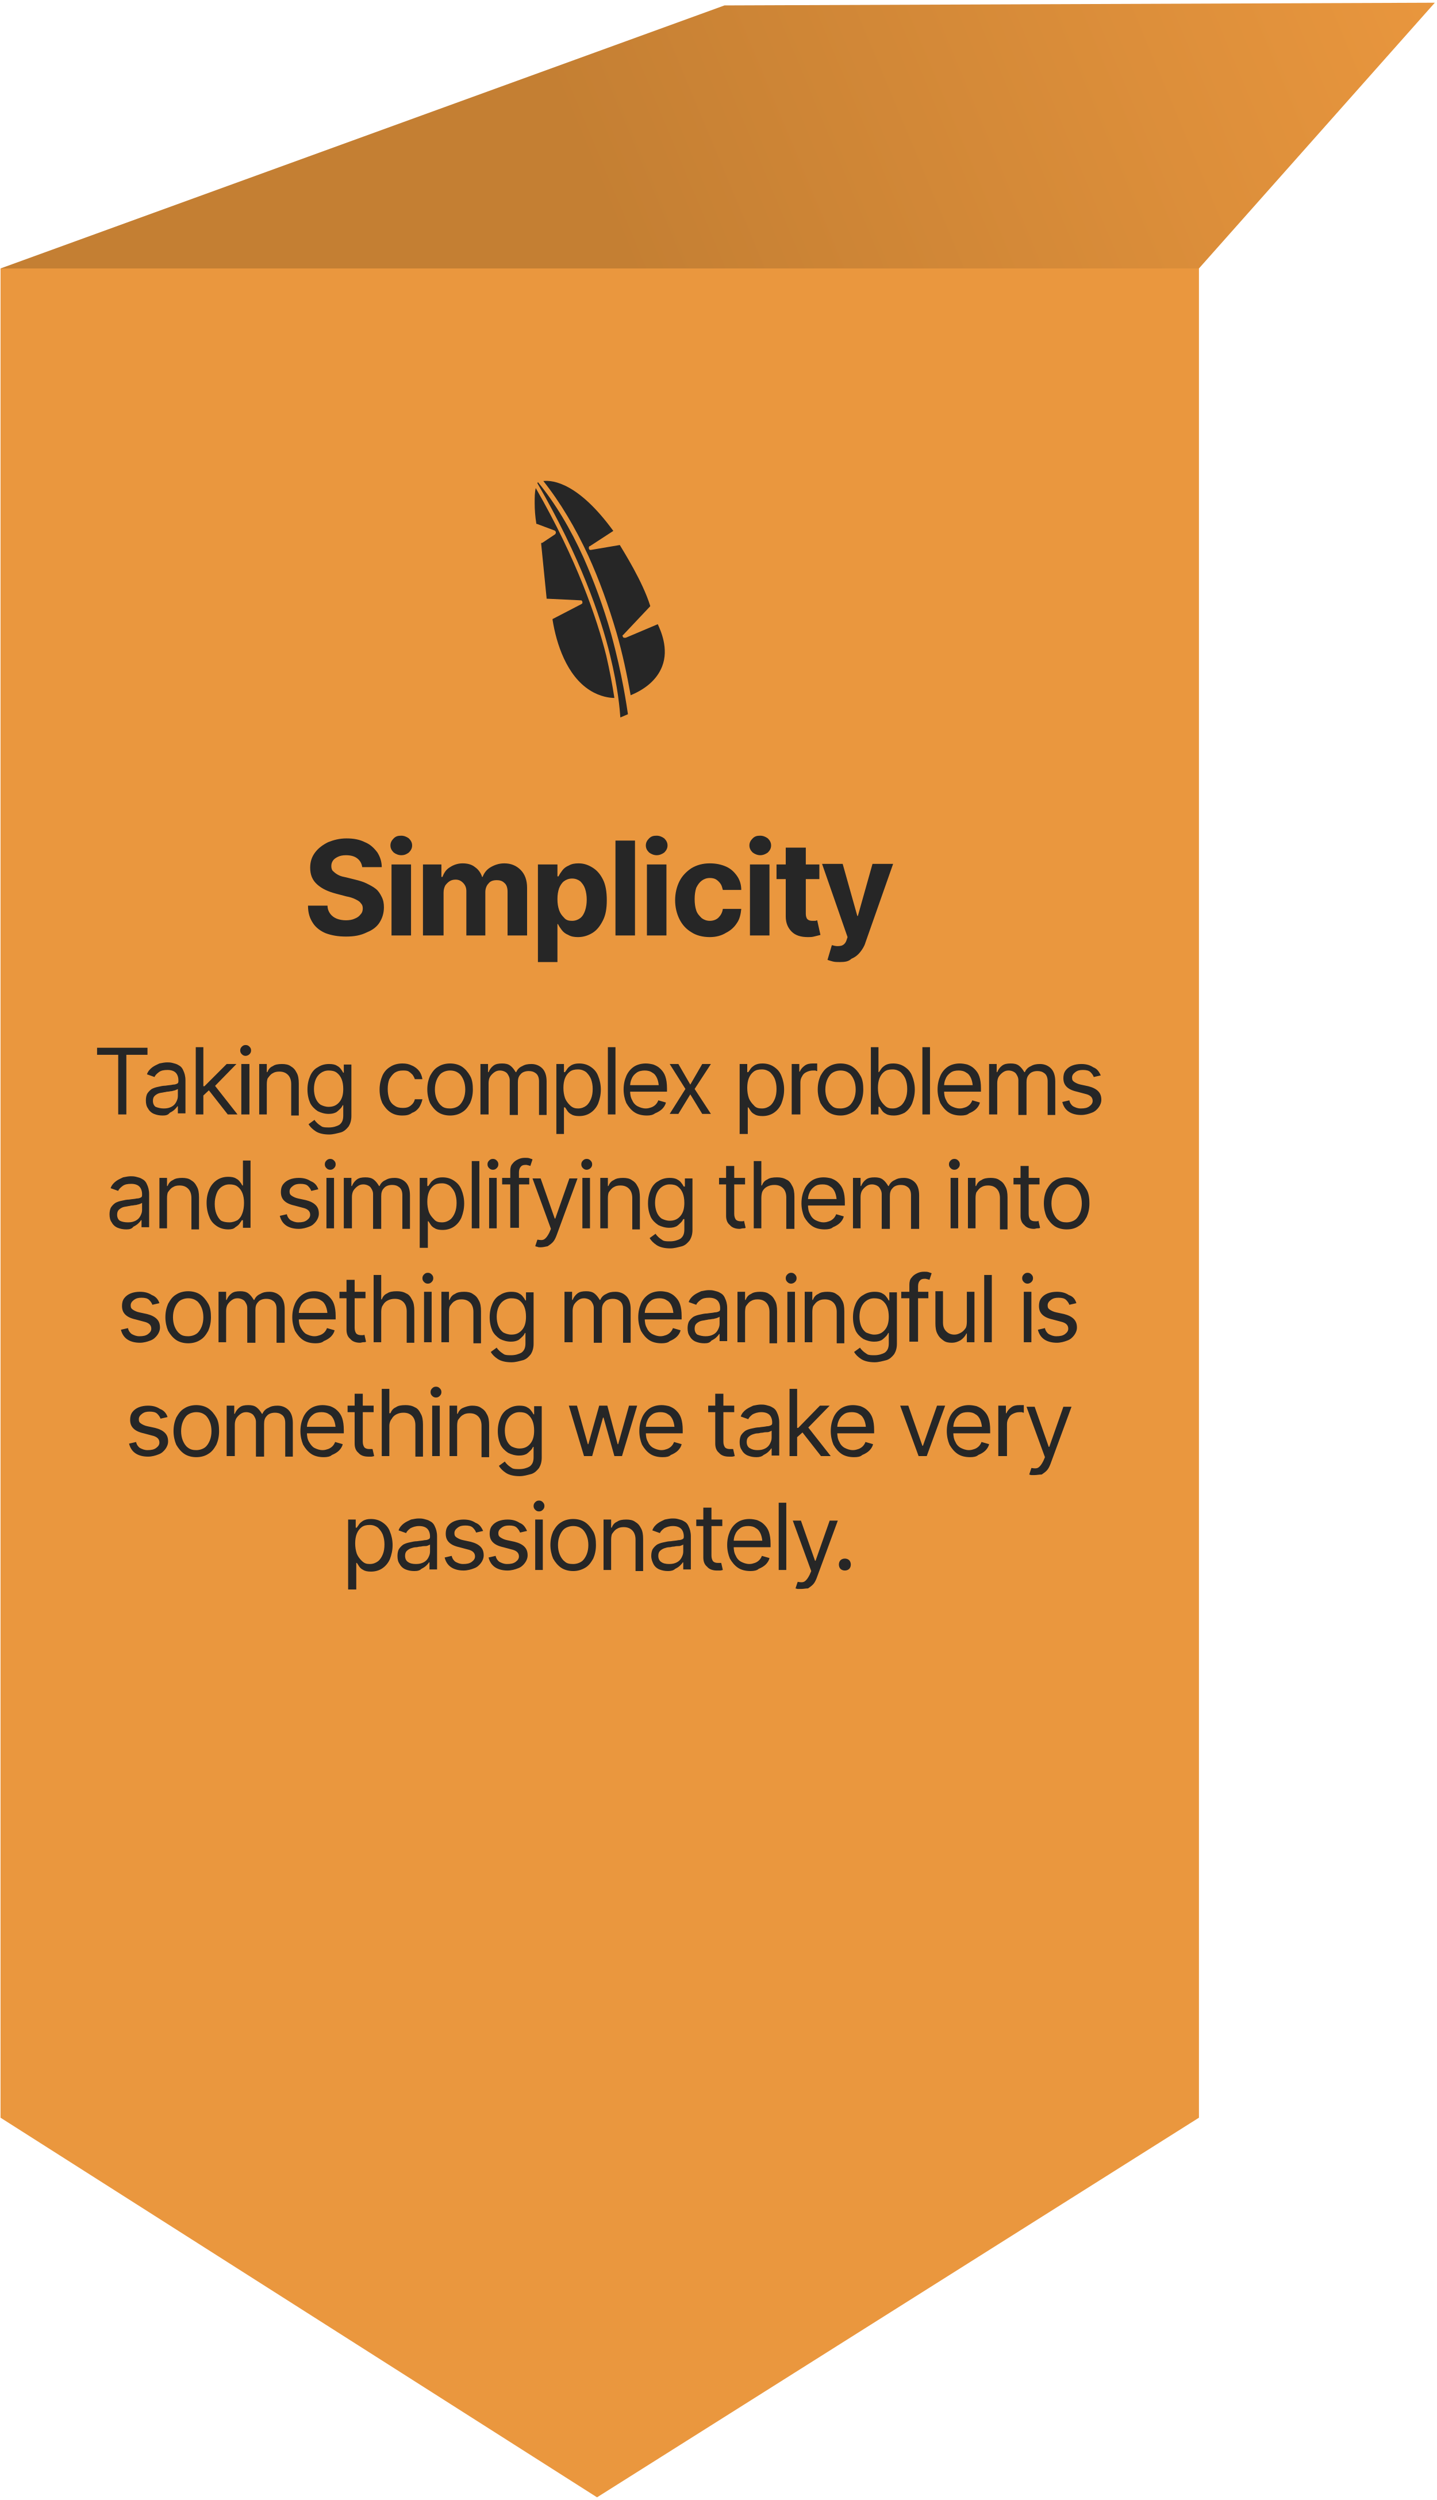
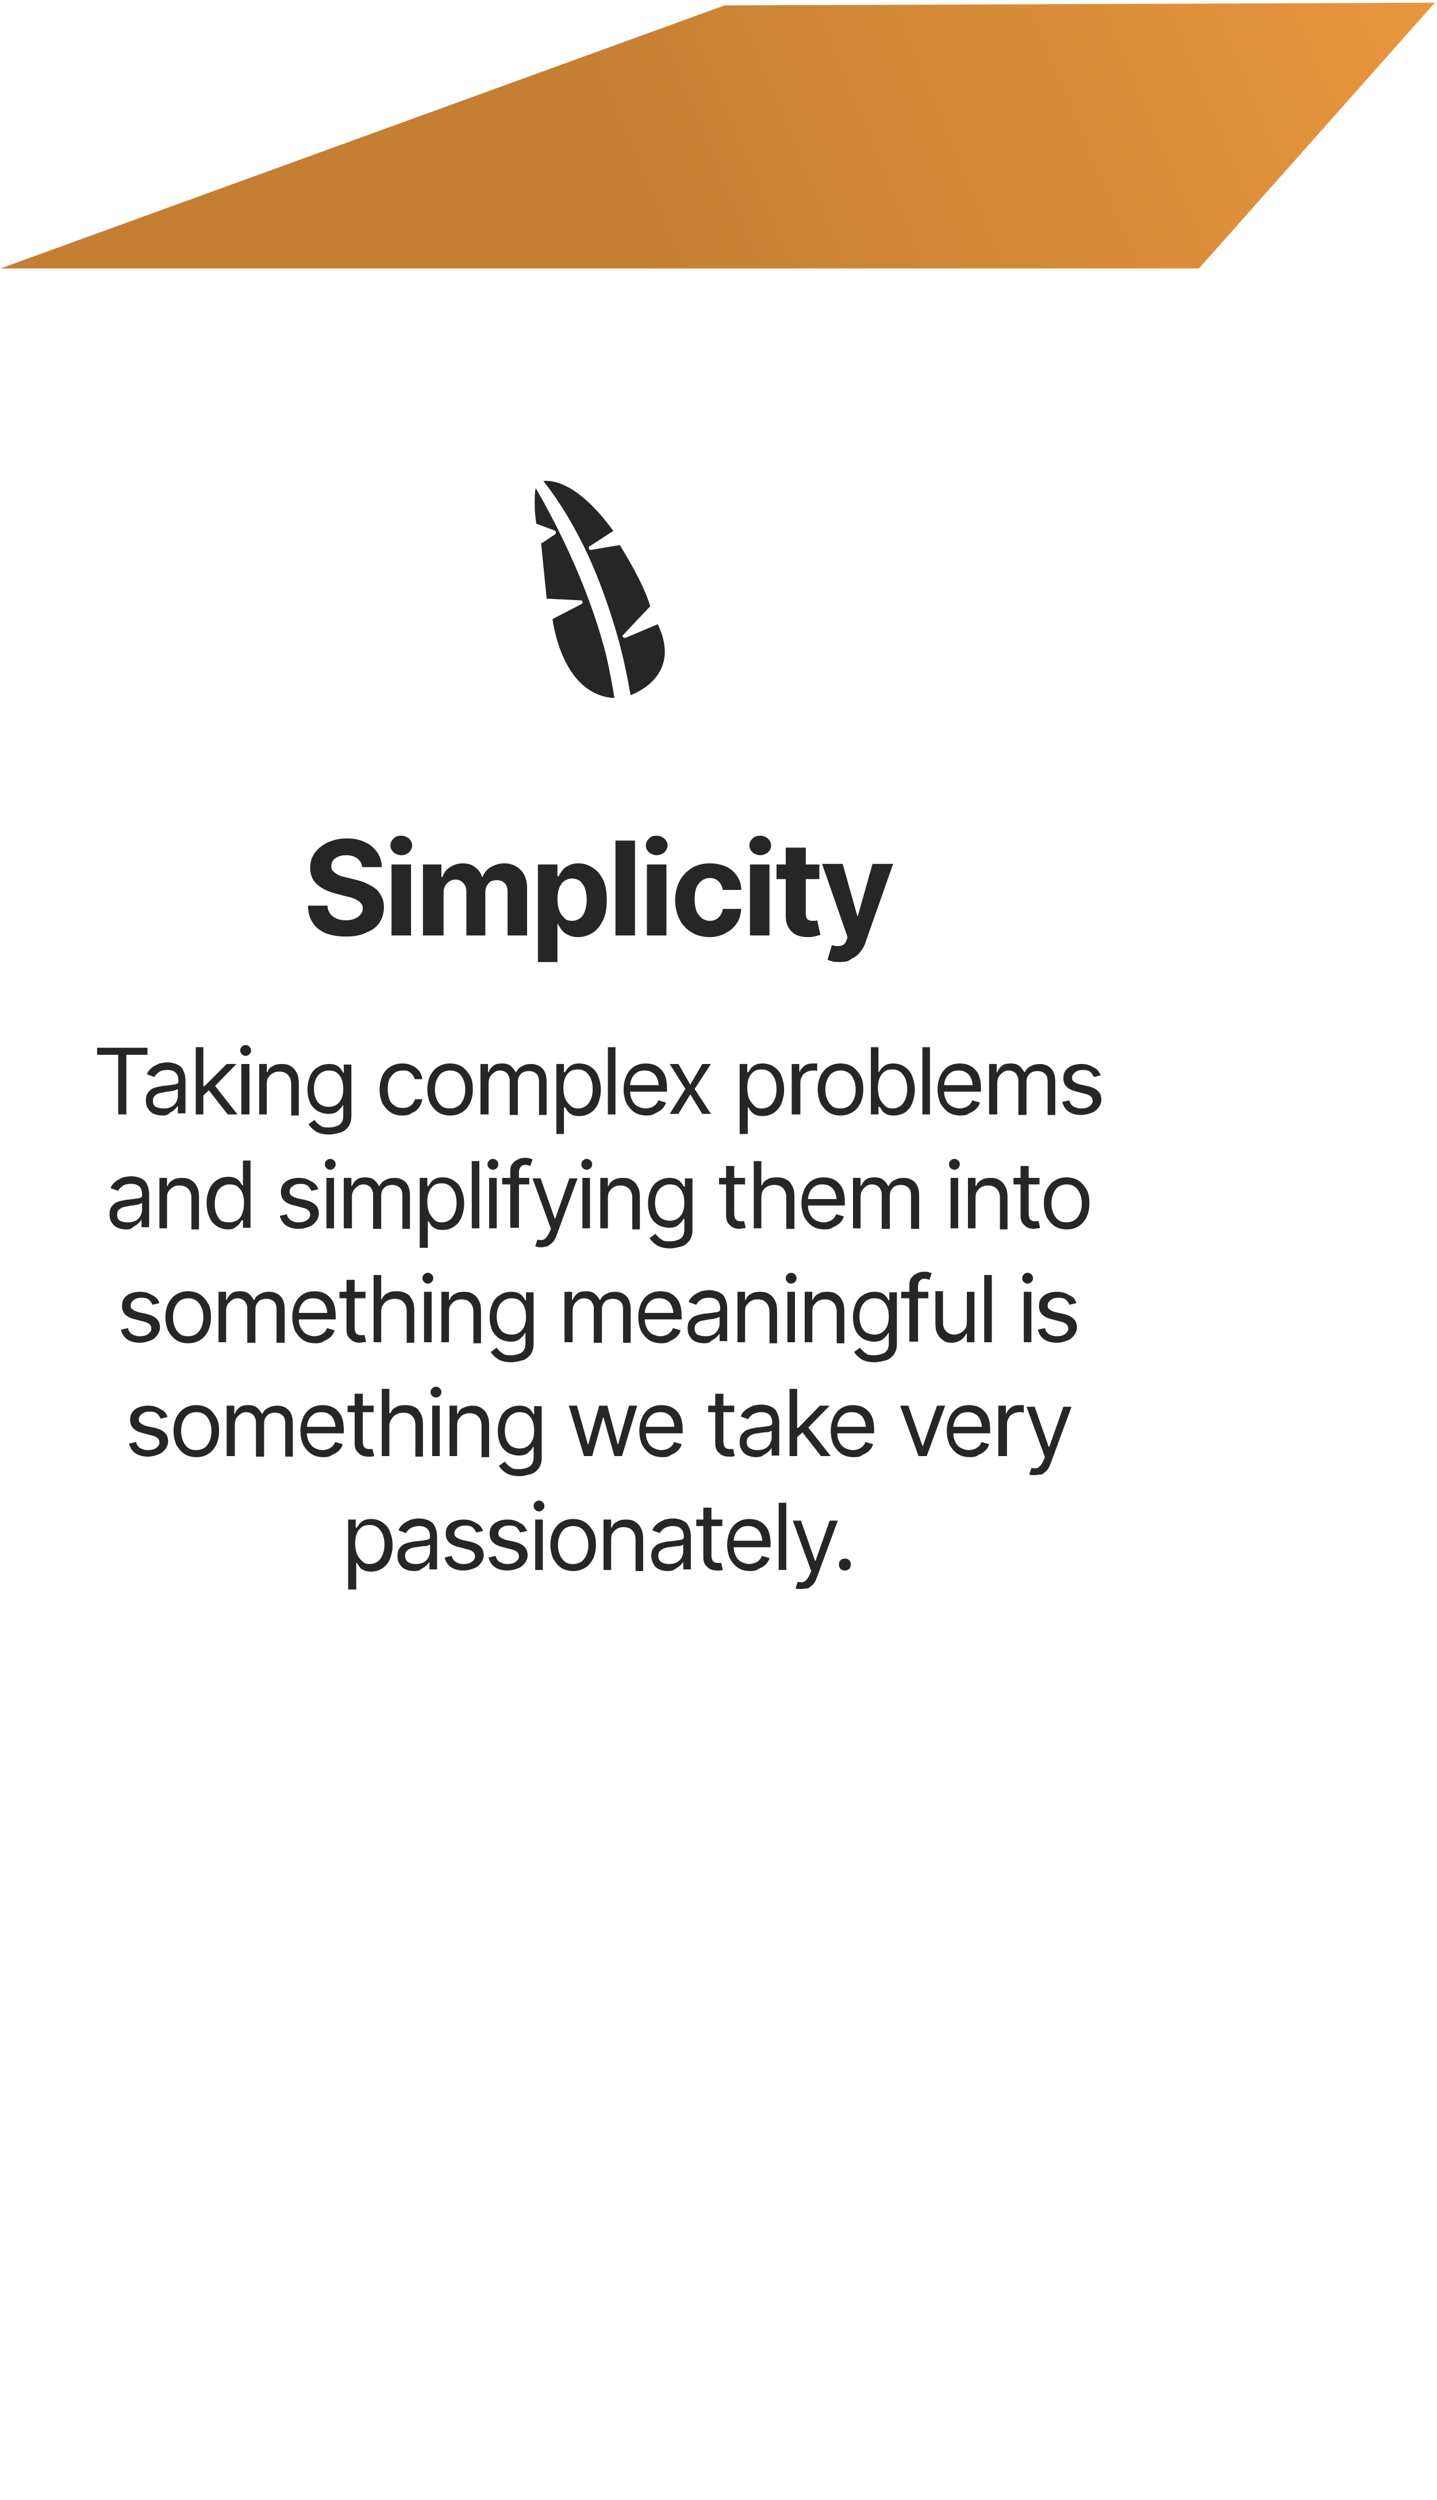
<svg xmlns="http://www.w3.org/2000/svg" version="1.1" id="Layer_1" x="0px" y="0px" viewBox="0 0 265 461" style="enable-background:new 0 0 265 461;" xml:space="preserve">
  <style type="text/css">
	.st0{fill:#EA973E;}
	.st1{fill:#262626;}
	.st2{fill:url(#SVGID_1_);}
</style>
-   <polygon class="st0" points="221.1,390.5 221.1,49.5 0.1,49.5 0.1,390.5 0.1,390.5 110.1,460.5 221.1,390.5 " />
  <path class="st1" d="M98.8,90c-0.2,0.8-0.2,1.7-0.2,2.8c0,1.2,0.1,2.5,0.3,3.7c0,0,0,0.1,0,0.1c0,0,0,0,0.1,0c0,0,0,0,0,0l3.2,1.2  c0.1,0,0.1,0.1,0.2,0.1c0,0.1,0.1,0.1,0.1,0.2c0,0.1,0,0.1,0,0.2c0,0.1-0.1,0.1-0.1,0.2l-2.4,1.6c0,0,0,0-0.1,0c0,0-0.1,0-0.1,0.1  c0,0,0,0.1,0,0.1l1,10c0,0,0,0.1,0,0.1c0,0,0.1,0,0.1,0c0,0,0,0,0,0c0,0,0,0,0,0l6.2,0.3c0.1,0,0.2,0,0.2,0.1  c0.1,0.1,0.1,0.1,0.1,0.2c0,0.1,0,0.2,0,0.2c0,0.1-0.1,0.1-0.2,0.2l-5.2,2.7c0,0,0,0,0,0c0,0-0.1,0-0.1,0.1c0,0,0,0.1,0,0.1  c0.7,4.4,2.6,10.3,6.9,13c1.9,1.2,3.7,1.4,4.5,1.4c-0.4-2.6-0.9-5.2-1.5-7.8C110.1,114.1,106.4,103.2,98.8,90z" />
-   <path class="st1" d="M107.6,102.8c-2.4-5.3-5.2-10-8.4-13.9c0,0.1-0.1,0.1-0.1,0.2c7.9,13.6,11.7,24.7,13.4,31.7  c1.5,6.1,1.8,10.1,1.9,11.5l1.4-0.6c-0.2-1.3-1-7.2-3.1-14.8C111.3,111.9,109.5,107.1,107.6,102.8z" />
  <path class="st1" d="M122.1,122.9c1.3-3.3-0.3-6.7-0.8-7.8l-5.9,2.5c-0.1,0-0.2,0-0.3,0c-0.1,0-0.2-0.1-0.2-0.1  c0-0.1-0.1-0.2-0.1-0.2c0-0.1,0-0.2,0.1-0.2l5-5.3c0,0,0,0,0,0c0,0,0,0,0-0.1c-1.4-4.5-4.9-10-5.6-11.2l-5.3,0.9c-0.1,0-0.2,0-0.2,0  c-0.1,0-0.1-0.1-0.2-0.2c0-0.1,0-0.2,0-0.3s0.1-0.2,0.2-0.2l4.3-2.8c-6.4-8.8-11.1-9.4-12.9-9.2c3.1,3.9,5.9,8.6,8.3,13.8  c2,4.4,3.7,9.1,5.2,14.2c1.1,3.8,1.9,7.6,2.6,11.5C119.2,127,121.2,125.2,122.1,122.9z" />
  <path class="st1" d="M63.8,172.7c-1.4,0-2.6-0.2-3.7-0.6c-1-0.4-1.9-1.1-2.4-1.9c-0.6-0.9-0.9-1.9-0.9-3.2h3.6  c0,0.6,0.2,1.1,0.5,1.5c0.3,0.4,0.7,0.7,1.2,0.9c0.5,0.2,1.1,0.3,1.7,0.3c0.6,0,1.2-0.1,1.6-0.3c0.5-0.2,0.8-0.4,1.1-0.8  c0.3-0.3,0.4-0.7,0.4-1.1c0-0.4-0.1-0.7-0.4-1c-0.2-0.3-0.6-0.5-1-0.7c-0.4-0.2-1-0.4-1.6-0.5l-1.9-0.5c-1.5-0.4-2.6-0.9-3.5-1.7  c-0.9-0.8-1.3-1.8-1.3-3.1c0-1.1,0.3-2,0.9-2.8c0.6-0.8,1.4-1.4,2.4-1.9c1-0.4,2.1-0.7,3.4-0.7c1.3,0,2.4,0.2,3.4,0.7  c1,0.4,1.7,1.1,2.3,1.9c0.5,0.8,0.8,1.7,0.8,2.7h-3.6c-0.1-0.7-0.4-1.2-0.9-1.6c-0.5-0.4-1.2-0.6-2.1-0.6c-0.6,0-1.1,0.1-1.5,0.3  c-0.4,0.2-0.7,0.4-0.9,0.7c-0.2,0.3-0.3,0.6-0.3,1c0,0.4,0.1,0.8,0.4,1c0.3,0.3,0.6,0.5,1,0.7c0.4,0.2,0.9,0.3,1.4,0.4l1.6,0.4  c0.8,0.2,1.5,0.4,2.1,0.7c0.6,0.3,1.2,0.6,1.7,1c0.5,0.4,0.8,0.9,1.1,1.5c0.3,0.6,0.4,1.2,0.4,1.9c0,1.1-0.3,2-0.8,2.8  c-0.5,0.8-1.3,1.4-2.3,1.8C66.5,172.5,65.3,172.7,63.8,172.7z M72.2,172.5v-13.1h3.6v13.1H72.2z M74,157.7c-0.5,0-1-0.2-1.4-0.5  c-0.4-0.4-0.6-0.8-0.6-1.3c0-0.5,0.2-0.9,0.6-1.3c0.4-0.4,0.8-0.5,1.4-0.5c0.5,0,1,0.2,1.4,0.5c0.4,0.4,0.6,0.8,0.6,1.3  c0,0.5-0.2,0.9-0.6,1.3C75,157.5,74.6,157.7,74,157.7z M78,172.5v-13.1h3.4v2.3h0.2c0.3-0.8,0.7-1.4,1.4-1.8  c0.6-0.4,1.4-0.7,2.3-0.7c0.9,0,1.7,0.2,2.3,0.7c0.6,0.4,1.1,1.1,1.3,1.8h0.1c0.3-0.8,0.8-1.4,1.5-1.8s1.5-0.7,2.5-0.7  c1.2,0,2.2,0.4,3,1.2c0.8,0.8,1.2,1.9,1.2,3.3v8.8h-3.6v-8.1c0-0.7-0.2-1.3-0.6-1.6c-0.4-0.4-0.9-0.5-1.4-0.5  c-0.7,0-1.2,0.2-1.5,0.6c-0.4,0.4-0.6,1-0.6,1.6v8h-3.5v-8.2c0-0.6-0.2-1.1-0.6-1.5c-0.4-0.4-0.8-0.6-1.4-0.6  c-0.4,0-0.8,0.1-1.1,0.3c-0.3,0.2-0.6,0.5-0.8,0.8c-0.2,0.4-0.3,0.8-0.3,1.3v7.9H78z M99.2,177.4v-18h3.6v2.2h0.2  c0.2-0.4,0.4-0.7,0.7-1.1c0.3-0.4,0.7-0.7,1.2-0.9c0.5-0.3,1.1-0.4,1.8-0.4c1,0,1.8,0.3,2.6,0.8c0.8,0.5,1.4,1.2,1.9,2.2  c0.5,1,0.7,2.3,0.7,3.8c0,1.5-0.2,2.7-0.7,3.7c-0.5,1-1.1,1.8-1.9,2.3c-0.8,0.5-1.7,0.8-2.7,0.8c-0.7,0-1.3-0.1-1.8-0.4  c-0.5-0.2-0.9-0.5-1.2-0.9c-0.3-0.4-0.5-0.7-0.7-1.1h-0.1v7H99.2z M105.5,169.8c0.6,0,1.1-0.2,1.5-0.5c0.4-0.3,0.7-0.8,0.9-1.4  c0.2-0.6,0.3-1.3,0.3-2s-0.1-1.4-0.3-2c-0.2-0.6-0.5-1-0.9-1.4c-0.4-0.3-0.9-0.5-1.5-0.5c-0.6,0-1.1,0.2-1.5,0.5  c-0.4,0.3-0.7,0.8-0.9,1.3c-0.2,0.6-0.3,1.2-0.3,2c0,0.8,0.1,1.4,0.3,2c0.2,0.6,0.5,1,0.9,1.4C104.4,169.7,104.9,169.8,105.5,169.8z   M117.1,155v17.5h-3.6V155H117.1z M119.3,172.5v-13.1h3.6v13.1H119.3z M121.1,157.7c-0.5,0-1-0.2-1.4-0.5c-0.4-0.4-0.6-0.8-0.6-1.3  c0-0.5,0.2-0.9,0.6-1.3c0.4-0.4,0.8-0.5,1.4-0.5c0.5,0,1,0.2,1.4,0.5c0.4,0.4,0.6,0.8,0.6,1.3c0,0.5-0.2,0.9-0.6,1.3  C122.1,157.5,121.6,157.7,121.1,157.7z M130.9,172.8c-1.3,0-2.5-0.3-3.4-0.9c-1-0.6-1.7-1.4-2.2-2.4c-0.5-1-0.8-2.2-0.8-3.5  c0-1.3,0.3-2.5,0.8-3.5c0.5-1,1.3-1.8,2.2-2.4c1-0.6,2.1-0.9,3.4-0.9c1.1,0,2.1,0.2,3,0.6c0.9,0.4,1.5,1,2,1.7s0.8,1.6,0.8,2.6h-3.4  c-0.1-0.4-0.2-0.8-0.4-1.1c-0.2-0.3-0.5-0.6-0.8-0.8c-0.3-0.2-0.7-0.3-1.2-0.3c-0.6,0-1.1,0.2-1.5,0.5c-0.4,0.3-0.7,0.7-1,1.3  c-0.2,0.6-0.3,1.3-0.3,2.1s0.1,1.5,0.3,2.1c0.2,0.6,0.6,1,1,1.4c0.4,0.3,0.9,0.5,1.5,0.5c0.6,0,1.2-0.2,1.6-0.6  c0.4-0.4,0.7-0.9,0.8-1.6h3.4c-0.1,1-0.3,1.9-0.8,2.6c-0.5,0.8-1.2,1.4-2,1.8C133.1,172.5,132.1,172.8,130.9,172.8z M138.3,172.5  v-13.1h3.6v13.1H138.3z M140.2,157.7c-0.5,0-1-0.2-1.4-0.5c-0.4-0.4-0.6-0.8-0.6-1.3c0-0.5,0.2-0.9,0.6-1.3c0.4-0.4,0.8-0.5,1.4-0.5  c0.5,0,1,0.2,1.4,0.5c0.4,0.4,0.6,0.8,0.6,1.3c0,0.5-0.2,0.9-0.6,1.3C141.2,157.5,140.7,157.7,140.2,157.7z M151.1,159.4v2.7h-7.9  v-2.7H151.1z M145,156.3h3.6v12.2c0,0.4,0.1,0.8,0.3,1c0.2,0.2,0.5,0.3,0.9,0.3c0.1,0,0.3,0,0.5,0c0.2,0,0.3-0.1,0.4-0.1l0.6,2.7  c-0.4,0.1-0.8,0.2-1.2,0.3c-0.4,0.1-0.7,0.1-1.1,0.1c-1.3,0-2.3-0.3-3-1c-0.7-0.7-1.1-1.6-1.1-2.8V156.3z M154.9,177.4  c-0.5,0-0.9,0-1.3-0.1c-0.4-0.1-0.7-0.2-1-0.3l0.8-2.7l0.1,0c0.6,0.2,1.1,0.2,1.6,0.1c0.4-0.1,0.8-0.4,1-1l0.2-0.6l-4.7-13.5h3.8  l2.7,9.6h0.1l2.7-9.6h3.8l-5.1,14.5c-0.2,0.7-0.6,1.3-1,1.8c-0.4,0.5-0.9,0.9-1.6,1.2C156.5,177.3,155.8,177.4,154.9,177.4z" />
  <path class="st1" d="M17.9,194.5v-1.3h9.3v1.3h-3.9v11h-1.5v-11H17.9z M30,205.7c-0.6,0-1.1-0.1-1.6-0.3c-0.5-0.2-0.9-0.6-1.1-1  c-0.3-0.4-0.4-0.9-0.4-1.5c0-0.5,0.1-1,0.3-1.3c0.2-0.3,0.5-0.6,0.8-0.8c0.4-0.2,0.7-0.3,1.2-0.4c0.4-0.1,0.9-0.2,1.3-0.2  c0.6-0.1,1-0.1,1.4-0.2c0.4,0,0.6-0.1,0.8-0.2c0.2-0.1,0.2-0.3,0.2-0.5v-0.1c0-0.6-0.2-1.1-0.5-1.4c-0.3-0.3-0.8-0.5-1.5-0.5  c-0.7,0-1.2,0.1-1.6,0.4c-0.4,0.3-0.7,0.6-0.8,0.9l-1.4-0.5c0.2-0.6,0.6-1,1-1.3c0.4-0.3,0.9-0.5,1.3-0.7c0.5-0.1,1-0.2,1.4-0.2  c0.3,0,0.6,0,1,0.1c0.4,0.1,0.8,0.2,1.1,0.4c0.4,0.2,0.7,0.5,0.9,1c0.2,0.4,0.4,1,0.4,1.8v6.1h-1.4v-1.3h-0.1  c-0.1,0.2-0.3,0.4-0.5,0.6c-0.2,0.2-0.5,0.4-0.9,0.6C31,205.6,30.6,205.7,30,205.7z M30.2,204.4c0.6,0,1-0.1,1.4-0.3  c0.4-0.2,0.7-0.5,0.9-0.9c0.2-0.4,0.3-0.7,0.3-1.1v-1.3c-0.1,0.1-0.2,0.1-0.4,0.2c-0.2,0.1-0.4,0.1-0.7,0.2c-0.3,0-0.5,0.1-0.8,0.1  c-0.2,0-0.4,0.1-0.6,0.1c-0.4,0.1-0.7,0.1-1,0.2c-0.3,0.1-0.6,0.3-0.8,0.5c-0.2,0.2-0.3,0.5-0.3,0.9c0,0.5,0.2,0.9,0.5,1.1  C29.2,204.3,29.7,204.4,30.2,204.4z M37.4,202.1l0-1.8h0.3l4.1-4.1h1.8l-4.3,4.4H39L37.4,202.1z M36.1,205.5v-12.4h1.4v12.4H36.1z   M42,205.5l-3.6-4.6l1-1l4.4,5.6H42z M44.5,205.5v-9.3H46v9.3H44.5z M45.3,194.7c-0.3,0-0.5-0.1-0.7-0.3c-0.2-0.2-0.3-0.4-0.3-0.7  c0-0.3,0.1-0.5,0.3-0.7c0.2-0.2,0.4-0.3,0.7-0.3c0.3,0,0.5,0.1,0.7,0.3s0.3,0.4,0.3,0.7c0,0.3-0.1,0.5-0.3,0.7  C45.8,194.6,45.5,194.7,45.3,194.7z M49.2,199.9v5.6h-1.4v-9.3h1.4v1.5h0.1c0.2-0.5,0.5-0.9,1-1.1c0.4-0.3,1-0.4,1.7-0.4  c0.6,0,1.2,0.1,1.6,0.4c0.5,0.3,0.8,0.6,1.1,1.2c0.3,0.5,0.4,1.2,0.4,2v5.9h-1.4v-5.8c0-0.7-0.2-1.3-0.6-1.7  c-0.4-0.4-0.9-0.6-1.6-0.6c-0.5,0-0.9,0.1-1.2,0.3c-0.4,0.2-0.6,0.5-0.9,0.9C49.3,198.9,49.2,199.4,49.2,199.9z M60.7,209.2  c-1,0-1.9-0.2-2.5-0.6c-0.6-0.4-1-0.8-1.3-1.3l1.1-0.8c0.1,0.2,0.3,0.4,0.5,0.6c0.2,0.2,0.5,0.4,0.8,0.6c0.3,0.2,0.8,0.2,1.4,0.2  c0.7,0,1.4-0.2,1.9-0.5c0.5-0.4,0.7-0.9,0.7-1.7v-1.9h-0.1c-0.1,0.2-0.2,0.4-0.4,0.6c-0.2,0.2-0.5,0.5-0.8,0.7  c-0.4,0.2-0.8,0.3-1.4,0.3c-0.7,0-1.4-0.2-2-0.5c-0.6-0.4-1.1-0.9-1.4-1.5c-0.3-0.7-0.5-1.5-0.5-2.5c0-1,0.2-1.8,0.5-2.5  c0.3-0.7,0.8-1.3,1.4-1.6c0.6-0.4,1.3-0.6,2.1-0.6c0.6,0,1.1,0.1,1.4,0.3c0.4,0.2,0.6,0.4,0.8,0.7c0.2,0.2,0.3,0.5,0.4,0.6h0.1v-1.5  h1.4v9.5c0,0.8-0.2,1.4-0.5,1.9c-0.4,0.5-0.8,0.9-1.4,1.1C62.1,209,61.4,209.2,60.7,209.2z M60.6,204.1c0.9,0,1.5-0.3,2-0.9  c0.5-0.6,0.7-1.4,0.7-2.4c0-0.7-0.1-1.3-0.3-1.8s-0.5-0.9-0.9-1.2c-0.4-0.3-0.9-0.4-1.5-0.4c-0.6,0-1.1,0.2-1.5,0.5  c-0.4,0.3-0.7,0.7-0.9,1.2c-0.2,0.5-0.3,1.1-0.3,1.7c0,0.6,0.1,1.2,0.3,1.7c0.2,0.5,0.5,0.9,0.9,1.2C59.5,203.9,60,204.1,60.6,204.1  z M74.2,205.7c-0.9,0-1.6-0.2-2.2-0.6c-0.6-0.4-1.1-1-1.5-1.7c-0.3-0.7-0.5-1.5-0.5-2.5c0-0.9,0.2-1.8,0.5-2.5  c0.3-0.7,0.8-1.3,1.5-1.7c0.6-0.4,1.4-0.6,2.2-0.6c0.7,0,1.2,0.1,1.8,0.4c0.5,0.2,1,0.6,1.3,1c0.3,0.4,0.5,0.9,0.6,1.5h-1.4  c-0.1-0.3-0.2-0.5-0.4-0.8c-0.2-0.2-0.4-0.4-0.7-0.6c-0.3-0.2-0.7-0.2-1.1-0.2c-0.6,0-1,0.1-1.5,0.4c-0.4,0.3-0.7,0.7-1,1.2  c-0.2,0.5-0.3,1.1-0.3,1.8c0,0.7,0.1,1.3,0.3,1.9c0.2,0.5,0.5,0.9,1,1.2c0.4,0.3,0.9,0.4,1.5,0.4c0.6,0,1-0.1,1.4-0.4  c0.4-0.3,0.7-0.7,0.8-1.2h1.4c-0.1,0.5-0.3,1-0.6,1.5c-0.3,0.4-0.7,0.8-1.3,1C75.5,205.6,74.9,205.7,74.2,205.7z M83,205.7  c-0.8,0-1.6-0.2-2.2-0.6c-0.6-0.4-1.1-1-1.5-1.7c-0.3-0.7-0.5-1.6-0.5-2.5c0-1,0.2-1.8,0.5-2.5c0.4-0.7,0.8-1.3,1.5-1.7  c0.6-0.4,1.4-0.6,2.2-0.6c0.8,0,1.6,0.2,2.2,0.6c0.6,0.4,1.1,1,1.5,1.7c0.4,0.7,0.5,1.6,0.5,2.5c0,1-0.2,1.8-0.5,2.5  c-0.4,0.7-0.8,1.3-1.5,1.7C84.6,205.5,83.8,205.7,83,205.7z M83,204.4c0.6,0,1.2-0.2,1.6-0.5c0.4-0.3,0.7-0.8,0.9-1.3  c0.2-0.5,0.3-1.1,0.3-1.7c0-0.6-0.1-1.2-0.3-1.7c-0.2-0.5-0.5-1-0.9-1.3c-0.4-0.3-0.9-0.5-1.6-0.5c-0.6,0-1.2,0.2-1.6,0.5  c-0.4,0.3-0.7,0.8-0.9,1.3c-0.2,0.5-0.3,1.1-0.3,1.7c0,0.6,0.1,1.2,0.3,1.7c0.2,0.5,0.5,1,0.9,1.3C81.8,204.3,82.4,204.4,83,204.4z   M88.6,205.5v-9.3h1.4v1.5h0.1c0.2-0.5,0.5-0.9,0.9-1.2c0.4-0.3,0.9-0.4,1.6-0.4c0.6,0,1.1,0.1,1.5,0.4c0.4,0.3,0.7,0.7,1,1.2h0.1  c0.2-0.5,0.6-0.9,1.1-1.1c0.5-0.3,1-0.4,1.7-0.4c0.8,0,1.5,0.3,2,0.8c0.5,0.5,0.8,1.3,0.8,2.4v6.2h-1.4v-6.2c0-0.7-0.2-1.2-0.6-1.5  c-0.4-0.3-0.8-0.4-1.3-0.4c-0.6,0-1.2,0.2-1.5,0.6c-0.4,0.4-0.5,0.9-0.5,1.5v6h-1.5v-6.4c0-0.5-0.2-0.9-0.5-1.3  c-0.3-0.3-0.8-0.5-1.3-0.5c-0.4,0-0.7,0.1-1,0.3c-0.3,0.2-0.6,0.5-0.8,0.8c-0.2,0.3-0.3,0.8-0.3,1.2v5.8H88.6z M102.6,209v-12.8h1.4  v1.5h0.2c0.1-0.2,0.3-0.4,0.4-0.6c0.2-0.3,0.5-0.5,0.8-0.7c0.4-0.2,0.8-0.3,1.4-0.3c0.8,0,1.5,0.2,2.1,0.6c0.6,0.4,1.1,0.9,1.4,1.7  c0.3,0.7,0.5,1.6,0.5,2.5c0,1-0.2,1.8-0.5,2.6c-0.3,0.7-0.8,1.3-1.4,1.7c-0.6,0.4-1.3,0.6-2.1,0.6c-0.6,0-1.1-0.1-1.4-0.3  c-0.4-0.2-0.6-0.4-0.8-0.7c-0.2-0.3-0.3-0.5-0.4-0.6H104v4.9H102.6z M106.6,204.4c0.6,0,1.1-0.2,1.5-0.5c0.4-0.3,0.7-0.8,0.9-1.3  c0.2-0.5,0.3-1.1,0.3-1.8c0-0.7-0.1-1.2-0.3-1.8c-0.2-0.5-0.5-0.9-0.9-1.3c-0.4-0.3-0.9-0.5-1.5-0.5c-0.6,0-1.1,0.1-1.5,0.4  c-0.4,0.3-0.7,0.7-0.9,1.2c-0.2,0.5-0.3,1.1-0.3,1.8c0,0.7,0.1,1.3,0.3,1.9c0.2,0.5,0.5,0.9,0.9,1.3  C105.6,204.3,106.1,204.4,106.6,204.4z M113.5,193.1v12.4h-1.4v-12.4H113.5z M119.3,205.7c-0.9,0-1.7-0.2-2.3-0.6  c-0.6-0.4-1.1-1-1.5-1.7c-0.3-0.7-0.5-1.6-0.5-2.5c0-1,0.2-1.8,0.5-2.5c0.3-0.7,0.8-1.3,1.4-1.7c0.6-0.4,1.4-0.6,2.2-0.6  c0.5,0,1,0.1,1.4,0.2c0.5,0.2,0.9,0.4,1.3,0.8c0.4,0.4,0.7,0.8,0.9,1.4c0.2,0.6,0.3,1.3,0.3,2.2v0.6h-7.2v-1.2h6.4l-0.7,0.5  c0-0.6-0.1-1.2-0.3-1.7c-0.2-0.5-0.5-0.9-0.9-1.1c-0.4-0.3-0.9-0.4-1.4-0.4s-1.1,0.1-1.5,0.4c-0.4,0.3-0.7,0.6-0.9,1.1  c-0.2,0.4-0.3,0.9-0.3,1.4v0.8c0,0.7,0.1,1.3,0.4,1.8c0.2,0.5,0.6,0.9,1,1.1c0.4,0.2,0.9,0.4,1.5,0.4c0.4,0,0.7-0.1,1-0.2  c0.3-0.1,0.6-0.3,0.8-0.5c0.2-0.2,0.4-0.5,0.5-0.8l1.4,0.4c-0.1,0.5-0.4,0.9-0.7,1.2c-0.3,0.3-0.8,0.6-1.3,0.8  C120.4,205.6,119.9,205.7,119.3,205.7z M125.1,196.2l2.2,3.8l2.2-3.8h1.6l-3,4.6l3,4.6h-1.6l-2.2-3.6l-2.2,3.6h-1.6l2.9-4.6  l-2.9-4.6H125.1z M136.4,209v-12.8h1.4v1.5h0.2c0.1-0.2,0.3-0.4,0.4-0.6c0.2-0.3,0.5-0.5,0.8-0.7c0.4-0.2,0.8-0.3,1.4-0.3  c0.8,0,1.5,0.2,2.1,0.6c0.6,0.4,1.1,0.9,1.4,1.7c0.3,0.7,0.5,1.6,0.5,2.5c0,1-0.2,1.8-0.5,2.6c-0.3,0.7-0.8,1.3-1.4,1.7  c-0.6,0.4-1.3,0.6-2.1,0.6c-0.6,0-1.1-0.1-1.4-0.3c-0.4-0.2-0.6-0.4-0.8-0.7c-0.2-0.3-0.3-0.5-0.4-0.6h-0.1v4.9H136.4z M140.5,204.4  c0.6,0,1.1-0.2,1.5-0.5c0.4-0.3,0.7-0.8,0.9-1.3c0.2-0.5,0.3-1.1,0.3-1.8c0-0.7-0.1-1.2-0.3-1.8c-0.2-0.5-0.5-0.9-0.9-1.3  c-0.4-0.3-0.9-0.5-1.5-0.5c-0.6,0-1.1,0.1-1.5,0.4c-0.4,0.3-0.7,0.7-0.9,1.2c-0.2,0.5-0.3,1.1-0.3,1.8c0,0.7,0.1,1.3,0.3,1.9  c0.2,0.5,0.5,0.9,0.9,1.3C139.4,204.3,139.9,204.4,140.5,204.4z M146,205.5v-9.3h1.4v1.4h0.1c0.2-0.5,0.5-0.8,0.9-1.1  c0.4-0.3,0.9-0.4,1.5-0.4c0.1,0,0.2,0,0.4,0c0.2,0,0.3,0,0.4,0v1.4c-0.1,0-0.2,0-0.3-0.1c-0.2,0-0.4,0-0.5,0c-0.4,0-0.8,0.1-1.2,0.3  c-0.4,0.2-0.6,0.4-0.8,0.8c-0.2,0.3-0.3,0.7-0.3,1.1v5.9H146z M155,205.7c-0.8,0-1.6-0.2-2.2-0.6c-0.6-0.4-1.1-1-1.5-1.7  c-0.3-0.7-0.5-1.6-0.5-2.5c0-1,0.2-1.8,0.5-2.5c0.4-0.7,0.8-1.3,1.5-1.7c0.6-0.4,1.4-0.6,2.2-0.6c0.8,0,1.6,0.2,2.2,0.6  c0.6,0.4,1.1,1,1.5,1.7c0.4,0.7,0.5,1.6,0.5,2.5c0,1-0.2,1.8-0.5,2.5c-0.4,0.7-0.8,1.3-1.5,1.7C156.5,205.5,155.8,205.7,155,205.7z   M155,204.4c0.6,0,1.2-0.2,1.6-0.5c0.4-0.3,0.7-0.8,0.9-1.3c0.2-0.5,0.3-1.1,0.3-1.7c0-0.6-0.1-1.2-0.3-1.7c-0.2-0.5-0.5-1-0.9-1.3  c-0.4-0.3-0.9-0.5-1.6-0.5c-0.6,0-1.2,0.2-1.6,0.5c-0.4,0.3-0.7,0.8-0.9,1.3c-0.2,0.5-0.3,1.1-0.3,1.7c0,0.6,0.1,1.2,0.3,1.7  c0.2,0.5,0.5,1,0.9,1.3C153.8,204.3,154.3,204.4,155,204.4z M164.8,205.7c-0.6,0-1.1-0.1-1.4-0.3c-0.4-0.2-0.6-0.4-0.8-0.7  c-0.2-0.3-0.3-0.5-0.4-0.6h-0.2v1.4h-1.4v-12.4h1.4v4.6h0.1c0.1-0.2,0.3-0.4,0.4-0.6c0.2-0.3,0.5-0.5,0.8-0.7  c0.4-0.2,0.8-0.3,1.4-0.3c0.8,0,1.5,0.2,2.1,0.6c0.6,0.4,1.1,0.9,1.4,1.7c0.3,0.7,0.5,1.6,0.5,2.5c0,1-0.2,1.8-0.5,2.6  c-0.3,0.7-0.8,1.3-1.4,1.7C166.2,205.5,165.6,205.7,164.8,205.7z M164.6,204.4c0.6,0,1.1-0.2,1.5-0.5c0.4-0.3,0.7-0.8,0.9-1.3  c0.2-0.5,0.3-1.1,0.3-1.8c0-0.7-0.1-1.2-0.3-1.8c-0.2-0.5-0.5-0.9-0.9-1.3c-0.4-0.3-0.9-0.5-1.5-0.5c-0.6,0-1.1,0.1-1.5,0.4  c-0.4,0.3-0.7,0.7-0.9,1.2c-0.2,0.5-0.3,1.1-0.3,1.8c0,0.7,0.1,1.3,0.3,1.9c0.2,0.5,0.5,0.9,0.9,1.3  C163.6,204.3,164,204.4,164.6,204.4z M171.5,193.1v12.4h-1.4v-12.4H171.5z M177.2,205.7c-0.9,0-1.7-0.2-2.3-0.6  c-0.6-0.4-1.1-1-1.5-1.7c-0.3-0.7-0.5-1.6-0.5-2.5c0-1,0.2-1.8,0.5-2.5c0.3-0.7,0.8-1.3,1.4-1.7c0.6-0.4,1.4-0.6,2.2-0.6  c0.5,0,1,0.1,1.4,0.2c0.5,0.2,0.9,0.4,1.3,0.8c0.4,0.4,0.7,0.8,0.9,1.4c0.2,0.6,0.3,1.3,0.3,2.2v0.6h-7.2v-1.2h6.4l-0.7,0.5  c0-0.6-0.1-1.2-0.3-1.7c-0.2-0.5-0.5-0.9-0.9-1.1c-0.4-0.3-0.9-0.4-1.4-0.4c-0.6,0-1.1,0.1-1.5,0.4c-0.4,0.3-0.7,0.6-0.9,1.1  c-0.2,0.4-0.3,0.9-0.3,1.4v0.8c0,0.7,0.1,1.3,0.4,1.8c0.2,0.5,0.6,0.9,1,1.1c0.4,0.2,0.9,0.4,1.5,0.4c0.4,0,0.7-0.1,1-0.2  c0.3-0.1,0.6-0.3,0.8-0.5c0.2-0.2,0.4-0.5,0.5-0.8l1.4,0.4c-0.1,0.5-0.4,0.9-0.7,1.2c-0.3,0.3-0.8,0.6-1.3,0.8  C178.4,205.6,177.8,205.7,177.2,205.7z M182.4,205.5v-9.3h1.4v1.5h0.1c0.2-0.5,0.5-0.9,0.9-1.2c0.4-0.3,0.9-0.4,1.6-0.4  c0.6,0,1.1,0.1,1.5,0.4c0.4,0.3,0.7,0.7,1,1.2h0.1c0.2-0.5,0.6-0.9,1.1-1.1c0.5-0.3,1-0.4,1.7-0.4c0.8,0,1.5,0.3,2,0.8  c0.5,0.5,0.8,1.3,0.8,2.4v6.2h-1.4v-6.2c0-0.7-0.2-1.2-0.6-1.5c-0.4-0.3-0.8-0.4-1.3-0.4c-0.6,0-1.2,0.2-1.5,0.6  c-0.4,0.4-0.5,0.9-0.5,1.5v6h-1.5v-6.4c0-0.5-0.2-0.9-0.5-1.3c-0.3-0.3-0.8-0.5-1.3-0.5c-0.4,0-0.7,0.1-1,0.3  c-0.3,0.2-0.6,0.5-0.8,0.8c-0.2,0.3-0.3,0.8-0.3,1.2v5.8H182.4z M203,198.3l-1.3,0.3c-0.1-0.3-0.3-0.6-0.6-0.9  c-0.3-0.3-0.8-0.4-1.4-0.4c-0.6,0-1,0.1-1.4,0.4c-0.4,0.3-0.6,0.6-0.6,1c0,0.4,0.1,0.6,0.4,0.8c0.3,0.2,0.7,0.4,1.2,0.5l1.4,0.3  c0.8,0.2,1.4,0.5,1.8,0.9c0.4,0.4,0.6,0.9,0.6,1.6c0,0.5-0.2,1-0.5,1.4c-0.3,0.4-0.7,0.8-1.3,1c-0.5,0.2-1.2,0.4-1.9,0.4  c-0.9,0-1.7-0.2-2.3-0.6c-0.6-0.4-1-1-1.2-1.8l1.3-0.3c0.1,0.5,0.4,0.9,0.7,1.1c0.4,0.2,0.8,0.4,1.4,0.4c0.7,0,1.2-0.1,1.6-0.4  c0.4-0.3,0.6-0.6,0.6-1c0-0.7-0.5-1.1-1.4-1.3l-1.5-0.4c-0.9-0.2-1.5-0.5-1.9-0.9c-0.4-0.4-0.6-0.9-0.6-1.6c0-0.5,0.1-1,0.4-1.4  c0.3-0.4,0.7-0.7,1.2-0.9c0.5-0.2,1.1-0.3,1.7-0.3c0.9,0,1.6,0.2,2.2,0.6C202.4,197.1,202.7,197.7,203,198.3z M23.3,226.7  c-0.6,0-1.1-0.1-1.6-0.3c-0.5-0.2-0.9-0.6-1.1-1c-0.3-0.4-0.4-0.9-0.4-1.5c0-0.5,0.1-1,0.3-1.3c0.2-0.3,0.5-0.6,0.8-0.8  c0.4-0.2,0.7-0.3,1.2-0.4c0.4-0.1,0.9-0.2,1.3-0.2c0.6-0.1,1-0.1,1.4-0.2c0.4,0,0.6-0.1,0.8-0.2c0.2-0.1,0.2-0.3,0.2-0.5v-0.1  c0-0.6-0.2-1.1-0.5-1.4c-0.3-0.3-0.8-0.5-1.5-0.5c-0.7,0-1.2,0.1-1.6,0.4c-0.4,0.3-0.7,0.6-0.8,0.9l-1.4-0.5c0.2-0.6,0.6-1,1-1.3  c0.4-0.3,0.9-0.5,1.3-0.7c0.5-0.1,1-0.2,1.4-0.2c0.3,0,0.6,0,1,0.1c0.4,0.1,0.8,0.2,1.1,0.4c0.4,0.2,0.7,0.5,0.9,1  c0.2,0.4,0.4,1,0.4,1.8v6.1h-1.4v-1.3h-0.1c-0.1,0.2-0.3,0.4-0.5,0.6c-0.2,0.2-0.5,0.4-0.9,0.6C24.3,226.6,23.9,226.7,23.3,226.7z   M23.6,225.4c0.6,0,1-0.1,1.4-0.3c0.4-0.2,0.7-0.5,0.9-0.9c0.2-0.4,0.3-0.7,0.3-1.1v-1.3c-0.1,0.1-0.2,0.1-0.4,0.2  c-0.2,0.1-0.4,0.1-0.7,0.2c-0.3,0-0.5,0.1-0.8,0.1c-0.2,0-0.4,0.1-0.6,0.1c-0.4,0.1-0.7,0.1-1,0.2c-0.3,0.1-0.6,0.3-0.8,0.5  c-0.2,0.2-0.3,0.5-0.3,0.9c0,0.5,0.2,0.9,0.5,1.1C22.5,225.3,23,225.4,23.6,225.4z M30.8,220.9v5.6h-1.4v-9.3h1.4v1.5h0.1  c0.2-0.5,0.5-0.9,1-1.1c0.4-0.3,1-0.4,1.7-0.4c0.6,0,1.2,0.1,1.6,0.4c0.5,0.3,0.8,0.6,1.1,1.2c0.3,0.5,0.4,1.2,0.4,2v5.9h-1.4v-5.8  c0-0.7-0.2-1.3-0.6-1.7c-0.4-0.4-0.9-0.6-1.6-0.6c-0.5,0-0.9,0.1-1.2,0.3c-0.4,0.2-0.6,0.5-0.9,0.9  C30.9,219.9,30.8,220.4,30.8,220.9z M42.1,226.7c-0.8,0-1.5-0.2-2.1-0.6c-0.6-0.4-1.1-0.9-1.4-1.7c-0.3-0.7-0.5-1.6-0.5-2.6  c0-1,0.2-1.8,0.5-2.5c0.3-0.7,0.8-1.3,1.4-1.7c0.6-0.4,1.3-0.6,2.1-0.6c0.6,0,1.1,0.1,1.4,0.3c0.4,0.2,0.6,0.4,0.8,0.7  c0.2,0.2,0.3,0.5,0.4,0.6h0.1v-4.6h1.4v12.4h-1.4v-1.4h-0.2c-0.1,0.2-0.3,0.4-0.4,0.6c-0.2,0.3-0.5,0.5-0.8,0.7  C43.1,226.6,42.7,226.7,42.1,226.7z M42.3,225.4c0.6,0,1.1-0.2,1.5-0.4c0.4-0.3,0.7-0.7,0.9-1.3c0.2-0.5,0.3-1.2,0.3-1.9  c0-0.7-0.1-1.3-0.3-1.8c-0.2-0.5-0.5-0.9-0.9-1.2c-0.4-0.3-0.9-0.4-1.5-0.4c-0.6,0-1.1,0.2-1.5,0.5s-0.7,0.7-0.9,1.3  s-0.3,1.1-0.3,1.8c0,0.7,0.1,1.3,0.3,1.8c0.2,0.5,0.5,1,0.9,1.3C41.2,225.3,41.7,225.4,42.3,225.4z M58.7,219.3l-1.3,0.3  c-0.1-0.3-0.3-0.6-0.6-0.9c-0.3-0.3-0.8-0.4-1.4-0.4c-0.6,0-1,0.1-1.4,0.4c-0.4,0.3-0.6,0.6-0.6,1c0,0.4,0.1,0.6,0.4,0.8  c0.3,0.2,0.7,0.4,1.2,0.5l1.4,0.3c0.8,0.2,1.4,0.5,1.8,0.9c0.4,0.4,0.6,0.9,0.6,1.6c0,0.5-0.2,1-0.5,1.4c-0.3,0.4-0.7,0.8-1.3,1  c-0.5,0.2-1.2,0.4-1.9,0.4c-0.9,0-1.7-0.2-2.3-0.6c-0.6-0.4-1-1-1.2-1.8l1.3-0.3c0.1,0.5,0.4,0.9,0.7,1.1c0.4,0.2,0.8,0.4,1.4,0.4  c0.7,0,1.2-0.1,1.6-0.4c0.4-0.3,0.6-0.6,0.6-1c0-0.7-0.5-1.1-1.4-1.3l-1.5-0.4c-0.9-0.2-1.5-0.5-1.9-0.9c-0.4-0.4-0.6-0.9-0.6-1.6  c0-0.5,0.1-1,0.4-1.4c0.3-0.4,0.7-0.7,1.2-0.9c0.5-0.2,1.1-0.3,1.7-0.3c0.9,0,1.6,0.2,2.2,0.6C58.1,218.1,58.5,218.7,58.7,219.3z   M60.2,226.5v-9.3h1.4v9.3H60.2z M60.9,215.7c-0.3,0-0.5-0.1-0.7-0.3c-0.2-0.2-0.3-0.4-0.3-0.7c0-0.3,0.1-0.5,0.3-0.7  s0.4-0.3,0.7-0.3c0.3,0,0.5,0.1,0.7,0.3c0.2,0.2,0.3,0.4,0.3,0.7c0,0.3-0.1,0.5-0.3,0.7C61.4,215.6,61.2,215.7,60.9,215.7z   M63.4,226.5v-9.3h1.4v1.5h0.1c0.2-0.5,0.5-0.9,0.9-1.2c0.4-0.3,0.9-0.4,1.6-0.4c0.6,0,1.1,0.1,1.5,0.4c0.4,0.3,0.7,0.7,1,1.2H70  c0.2-0.5,0.6-0.9,1.1-1.1c0.5-0.3,1-0.4,1.7-0.4c0.8,0,1.5,0.3,2,0.8c0.5,0.5,0.8,1.3,0.8,2.4v6.2h-1.4v-6.2c0-0.7-0.2-1.2-0.6-1.5  c-0.4-0.3-0.8-0.4-1.3-0.4c-0.6,0-1.2,0.2-1.5,0.6c-0.4,0.4-0.5,0.9-0.5,1.5v6h-1.5v-6.4c0-0.5-0.2-0.9-0.5-1.3  c-0.3-0.3-0.8-0.5-1.3-0.5c-0.4,0-0.7,0.1-1,0.3c-0.3,0.2-0.6,0.5-0.8,0.8c-0.2,0.3-0.3,0.8-0.3,1.2v5.8H63.4z M77.4,230v-12.8h1.4  v1.5H79c0.1-0.2,0.3-0.4,0.4-0.6c0.2-0.3,0.5-0.5,0.8-0.7c0.4-0.2,0.8-0.3,1.4-0.3c0.8,0,1.5,0.2,2.1,0.6c0.6,0.4,1.1,0.9,1.4,1.7  c0.3,0.7,0.5,1.6,0.5,2.5c0,1-0.2,1.8-0.5,2.6c-0.3,0.7-0.8,1.3-1.4,1.7c-0.6,0.4-1.3,0.6-2.1,0.6c-0.6,0-1.1-0.1-1.4-0.3  c-0.4-0.2-0.6-0.4-0.8-0.7c-0.2-0.3-0.3-0.5-0.4-0.6h-0.1v4.9H77.4z M81.5,225.4c0.6,0,1.1-0.2,1.5-0.5c0.4-0.3,0.7-0.8,0.9-1.3  c0.2-0.5,0.3-1.1,0.3-1.8c0-0.7-0.1-1.2-0.3-1.8c-0.2-0.5-0.5-0.9-0.9-1.3c-0.4-0.3-0.9-0.5-1.5-0.5c-0.6,0-1.1,0.1-1.5,0.4  c-0.4,0.3-0.7,0.7-0.9,1.2c-0.2,0.5-0.3,1.1-0.3,1.8c0,0.7,0.1,1.3,0.3,1.9c0.2,0.5,0.5,0.9,0.9,1.3  C80.4,225.3,80.9,225.4,81.5,225.4z M88.4,214.1v12.4H87v-12.4H88.4z M90.2,226.5v-9.3h1.4v9.3H90.2z M90.9,215.7  c-0.3,0-0.5-0.1-0.7-0.3c-0.2-0.2-0.3-0.4-0.3-0.7c0-0.3,0.1-0.5,0.3-0.7c0.2-0.2,0.4-0.3,0.7-0.3c0.3,0,0.5,0.1,0.7,0.3  c0.2,0.2,0.3,0.4,0.3,0.7c0,0.3-0.1,0.5-0.3,0.7C91.4,215.6,91.2,215.7,90.9,215.7z M97.6,217.2v1.2h-5v-1.2H97.6z M94.1,226.5  v-10.6c0-0.5,0.1-1,0.4-1.3c0.3-0.4,0.6-0.6,1-0.8c0.4-0.2,0.8-0.3,1.3-0.3c0.4,0,0.6,0,0.9,0.1c0.2,0.1,0.4,0.1,0.5,0.2l-0.4,1.2  c-0.1,0-0.2-0.1-0.3-0.1c-0.1,0-0.3-0.1-0.5-0.1c-0.5,0-0.8,0.1-1,0.4c-0.2,0.2-0.3,0.6-0.3,1v10.2H94.1z M99.7,230  c-0.2,0-0.5,0-0.6-0.1c-0.2,0-0.3-0.1-0.4-0.1l0.4-1.2l0.1,0c0.5,0.1,0.9,0.1,1.2-0.1c0.3-0.2,0.6-0.6,0.9-1.2l0.3-0.7l-3.4-9.3h1.5  l2.6,7.4h0.1l2.6-7.4h1.5l-3.9,10.6c-0.2,0.5-0.4,0.9-0.7,1.2c-0.3,0.3-0.6,0.5-0.9,0.7C100.5,229.9,100.1,230,99.7,230z   M107.4,226.5v-9.3h1.4v9.3H107.4z M108.2,215.7c-0.3,0-0.5-0.1-0.7-0.3c-0.2-0.2-0.3-0.4-0.3-0.7c0-0.3,0.1-0.5,0.3-0.7  c0.2-0.2,0.4-0.3,0.7-0.3s0.5,0.1,0.7,0.3s0.3,0.4,0.3,0.7c0,0.3-0.1,0.5-0.3,0.7C108.7,215.6,108.4,215.7,108.2,215.7z   M112.1,220.9v5.6h-1.4v-9.3h1.4v1.5h0.1c0.2-0.5,0.5-0.9,1-1.1c0.4-0.3,1-0.4,1.7-0.4c0.6,0,1.2,0.1,1.6,0.4  c0.5,0.3,0.8,0.6,1.1,1.2c0.3,0.5,0.4,1.2,0.4,2v5.9h-1.4v-5.8c0-0.7-0.2-1.3-0.6-1.7c-0.4-0.4-0.9-0.6-1.6-0.6  c-0.5,0-0.9,0.1-1.2,0.3c-0.4,0.2-0.6,0.5-0.9,0.9C112.2,219.9,112.1,220.4,112.1,220.9z M123.6,230.2c-1,0-1.9-0.2-2.5-0.6  c-0.6-0.4-1-0.8-1.3-1.3l1.1-0.8c0.1,0.2,0.3,0.4,0.5,0.6c0.2,0.2,0.5,0.4,0.8,0.6c0.3,0.2,0.8,0.2,1.4,0.2c0.7,0,1.4-0.2,1.9-0.5  c0.5-0.4,0.7-0.9,0.7-1.7v-1.9H126c-0.1,0.2-0.2,0.4-0.4,0.6c-0.2,0.2-0.5,0.5-0.8,0.7c-0.4,0.2-0.8,0.3-1.4,0.3  c-0.7,0-1.4-0.2-2-0.5c-0.6-0.4-1.1-0.9-1.4-1.5c-0.3-0.7-0.5-1.5-0.5-2.5c0-1,0.2-1.8,0.5-2.5c0.3-0.7,0.8-1.3,1.4-1.6  c0.6-0.4,1.3-0.6,2.1-0.6c0.6,0,1.1,0.1,1.4,0.3c0.4,0.2,0.6,0.4,0.8,0.7c0.2,0.2,0.3,0.5,0.4,0.6h0.2v-1.5h1.4v9.5  c0,0.8-0.2,1.4-0.5,1.9c-0.4,0.5-0.8,0.9-1.4,1.1C125,230,124.3,230.2,123.6,230.2z M123.5,225.1c0.9,0,1.5-0.3,2-0.9  c0.5-0.6,0.7-1.4,0.7-2.4c0-0.7-0.1-1.3-0.3-1.8c-0.2-0.5-0.5-0.9-0.9-1.2c-0.4-0.3-0.9-0.4-1.5-0.4c-0.6,0-1.1,0.2-1.5,0.5  c-0.4,0.3-0.7,0.7-0.9,1.2c-0.2,0.5-0.3,1.1-0.3,1.7c0,0.6,0.1,1.2,0.3,1.7c0.2,0.5,0.5,0.9,0.9,1.2  C122.4,224.9,122.9,225.1,123.5,225.1z M137.4,217.2v1.2h-4.8v-1.2H137.4z M134,215h1.4v8.8c0,0.5,0.1,0.8,0.3,1.1  c0.2,0.2,0.5,0.3,0.9,0.3c0.1,0,0.2,0,0.3,0c0.1,0,0.2,0,0.3-0.1l0.3,1.3c-0.1,0.1-0.3,0.1-0.5,0.1c-0.2,0-0.4,0.1-0.6,0.1  c-0.7,0-1.4-0.2-1.8-0.7c-0.5-0.4-0.7-1-0.7-1.7V215z M140.4,220.9v5.6H139v-12.4h1.4v4.5h0.1c0.2-0.5,0.5-0.9,1-1.1  c0.4-0.3,1-0.4,1.8-0.4c0.6,0,1.2,0.1,1.7,0.4c0.5,0.2,0.8,0.6,1.1,1.2c0.3,0.5,0.4,1.2,0.4,2v5.9H145v-5.8c0-0.7-0.2-1.3-0.6-1.7  c-0.4-0.4-0.9-0.6-1.6-0.6c-0.5,0-0.9,0.1-1.3,0.3c-0.4,0.2-0.7,0.5-0.9,0.9C140.5,219.9,140.4,220.4,140.4,220.9z M152.1,226.7  c-0.9,0-1.7-0.2-2.3-0.6c-0.6-0.4-1.1-1-1.5-1.7c-0.3-0.7-0.5-1.6-0.5-2.5c0-1,0.2-1.8,0.5-2.5c0.3-0.7,0.8-1.3,1.4-1.7  c0.6-0.4,1.4-0.6,2.2-0.6c0.5,0,1,0.1,1.4,0.2c0.5,0.2,0.9,0.4,1.3,0.8c0.4,0.4,0.7,0.8,0.9,1.4c0.2,0.6,0.3,1.3,0.3,2.2v0.6h-7.2  v-1.2h6.4l-0.7,0.5c0-0.6-0.1-1.2-0.3-1.7c-0.2-0.5-0.5-0.9-0.9-1.1c-0.4-0.3-0.9-0.4-1.4-0.4c-0.6,0-1.1,0.1-1.5,0.4  c-0.4,0.3-0.7,0.6-0.9,1.1c-0.2,0.4-0.3,0.9-0.3,1.4v0.8c0,0.7,0.1,1.3,0.4,1.8c0.2,0.5,0.6,0.9,1,1.1c0.4,0.2,0.9,0.4,1.5,0.4  c0.4,0,0.7-0.1,1-0.2c0.3-0.1,0.6-0.3,0.8-0.5c0.2-0.2,0.4-0.5,0.5-0.8l1.4,0.4c-0.1,0.5-0.4,0.9-0.7,1.2c-0.3,0.3-0.8,0.6-1.3,0.8  C153.3,226.6,152.7,226.7,152.1,226.7z M157.3,226.5v-9.3h1.4v1.5h0.1c0.2-0.5,0.5-0.9,0.9-1.2c0.4-0.3,0.9-0.4,1.6-0.4  c0.6,0,1.1,0.1,1.5,0.4c0.4,0.3,0.7,0.7,1,1.2h0.1c0.2-0.5,0.6-0.9,1.1-1.1c0.5-0.3,1-0.4,1.7-0.4c0.8,0,1.5,0.3,2,0.8  c0.5,0.5,0.8,1.3,0.8,2.4v6.2H168v-6.2c0-0.7-0.2-1.2-0.6-1.5c-0.4-0.3-0.8-0.4-1.3-0.4c-0.6,0-1.2,0.2-1.5,0.6  c-0.4,0.4-0.5,0.9-0.5,1.5v6h-1.5v-6.4c0-0.5-0.2-0.9-0.5-1.3c-0.3-0.3-0.8-0.5-1.3-0.5c-0.4,0-0.7,0.1-1,0.3  c-0.3,0.2-0.6,0.5-0.8,0.8c-0.2,0.3-0.3,0.8-0.3,1.2v5.8H157.3z M175.3,226.5v-9.3h1.4v9.3H175.3z M176,215.7  c-0.3,0-0.5-0.1-0.7-0.3c-0.2-0.2-0.3-0.4-0.3-0.7c0-0.3,0.1-0.5,0.3-0.7c0.2-0.2,0.4-0.3,0.7-0.3c0.3,0,0.5,0.1,0.7,0.3  s0.3,0.4,0.3,0.7c0,0.3-0.1,0.5-0.3,0.7C176.5,215.6,176.3,215.7,176,215.7z M179.9,220.9v5.6h-1.4v-9.3h1.4v1.5h0.1  c0.2-0.5,0.5-0.9,1-1.1c0.4-0.3,1-0.4,1.7-0.4c0.6,0,1.2,0.1,1.6,0.4c0.5,0.3,0.8,0.6,1.1,1.2c0.3,0.5,0.4,1.2,0.4,2v5.9h-1.4v-5.8  c0-0.7-0.2-1.3-0.6-1.7c-0.4-0.4-0.9-0.6-1.6-0.6c-0.5,0-0.9,0.1-1.2,0.3c-0.4,0.2-0.6,0.5-0.9,0.9  C180,219.9,179.9,220.4,179.9,220.9z M191.7,217.2v1.2h-4.8v-1.2H191.7z M188.3,215h1.4v8.8c0,0.5,0.1,0.8,0.3,1.1  c0.2,0.2,0.5,0.3,0.9,0.3c0.1,0,0.2,0,0.3,0c0.1,0,0.2,0,0.3-0.1l0.3,1.3c-0.1,0.1-0.3,0.1-0.5,0.1c-0.2,0-0.4,0.1-0.6,0.1  c-0.7,0-1.4-0.2-1.8-0.7c-0.5-0.4-0.7-1-0.7-1.7V215z M196.7,226.7c-0.8,0-1.6-0.2-2.2-0.6c-0.6-0.4-1.1-1-1.5-1.7  c-0.3-0.7-0.5-1.6-0.5-2.5c0-1,0.2-1.8,0.5-2.5c0.4-0.7,0.8-1.3,1.5-1.7c0.6-0.4,1.4-0.6,2.2-0.6c0.8,0,1.6,0.2,2.2,0.6  c0.6,0.4,1.1,1,1.5,1.7c0.4,0.7,0.5,1.6,0.5,2.5c0,1-0.2,1.8-0.5,2.5c-0.4,0.7-0.8,1.3-1.5,1.7C198.3,226.5,197.6,226.7,196.7,226.7  z M196.7,225.4c0.6,0,1.2-0.2,1.6-0.5c0.4-0.3,0.7-0.8,0.9-1.3c0.2-0.5,0.3-1.1,0.3-1.7c0-0.6-0.1-1.2-0.3-1.7  c-0.2-0.5-0.5-1-0.9-1.3c-0.4-0.3-0.9-0.5-1.6-0.5c-0.6,0-1.2,0.2-1.6,0.5c-0.4,0.3-0.7,0.8-0.9,1.3c-0.2,0.5-0.3,1.1-0.3,1.7  c0,0.6,0.1,1.2,0.3,1.7c0.2,0.5,0.5,1,0.9,1.3C195.6,225.3,196.1,225.4,196.7,225.4z M29.4,240.3l-1.3,0.3c-0.1-0.3-0.3-0.6-0.6-0.9  c-0.3-0.3-0.8-0.4-1.4-0.4c-0.6,0-1,0.1-1.4,0.4c-0.4,0.3-0.6,0.6-0.6,1c0,0.4,0.1,0.6,0.4,0.8c0.3,0.2,0.7,0.4,1.2,0.5l1.4,0.3  c0.8,0.2,1.4,0.5,1.8,0.9c0.4,0.4,0.6,0.9,0.6,1.6c0,0.5-0.2,1-0.5,1.4c-0.3,0.4-0.7,0.8-1.3,1c-0.5,0.2-1.2,0.4-1.9,0.4  c-0.9,0-1.7-0.2-2.3-0.6c-0.6-0.4-1-1-1.2-1.8l1.3-0.3c0.1,0.5,0.4,0.9,0.7,1.1c0.4,0.2,0.8,0.4,1.4,0.4c0.7,0,1.2-0.1,1.6-0.4  c0.4-0.3,0.6-0.6,0.6-1c0-0.7-0.5-1.1-1.4-1.3l-1.5-0.4c-0.9-0.2-1.5-0.5-1.9-0.9c-0.4-0.4-0.6-0.9-0.6-1.6c0-0.5,0.1-1,0.4-1.4  c0.3-0.4,0.7-0.7,1.2-0.9c0.5-0.2,1.1-0.3,1.7-0.3c0.9,0,1.6,0.2,2.2,0.6C28.8,239.1,29.2,239.7,29.4,240.3z M34.7,247.7  c-0.8,0-1.6-0.2-2.2-0.6c-0.6-0.4-1.1-1-1.5-1.7c-0.3-0.7-0.5-1.6-0.5-2.5c0-1,0.2-1.8,0.5-2.5c0.4-0.7,0.8-1.3,1.5-1.7  c0.6-0.4,1.4-0.6,2.2-0.6c0.8,0,1.6,0.2,2.2,0.6c0.6,0.4,1.1,1,1.5,1.7c0.4,0.7,0.5,1.6,0.5,2.5c0,1-0.2,1.8-0.5,2.5  c-0.4,0.7-0.8,1.3-1.5,1.7C36.3,247.5,35.5,247.7,34.7,247.7z M34.7,246.4c0.6,0,1.2-0.2,1.6-0.5c0.4-0.3,0.7-0.8,0.9-1.3  c0.2-0.5,0.3-1.1,0.3-1.7c0-0.6-0.1-1.2-0.3-1.7c-0.2-0.5-0.5-1-0.9-1.3c-0.4-0.3-0.9-0.5-1.6-0.5c-0.6,0-1.2,0.2-1.6,0.5  c-0.4,0.3-0.7,0.8-0.9,1.3s-0.3,1.1-0.3,1.7c0,0.6,0.1,1.2,0.3,1.7c0.2,0.5,0.5,1,0.9,1.3C33.5,246.3,34.1,246.4,34.7,246.4z   M40.3,247.5v-9.3h1.4v1.5h0.1c0.2-0.5,0.5-0.9,0.9-1.2c0.4-0.3,0.9-0.4,1.6-0.4c0.6,0,1.1,0.1,1.5,0.4c0.4,0.3,0.7,0.7,1,1.2h0.1  c0.2-0.5,0.6-0.9,1.1-1.1c0.5-0.3,1-0.4,1.7-0.4c0.8,0,1.5,0.3,2,0.8c0.5,0.5,0.8,1.3,0.8,2.4v6.2H51v-6.2c0-0.7-0.2-1.2-0.6-1.5  c-0.4-0.3-0.8-0.4-1.3-0.4c-0.6,0-1.2,0.2-1.5,0.6c-0.4,0.4-0.5,0.9-0.5,1.5v6h-1.5v-6.4c0-0.5-0.2-0.9-0.5-1.3  c-0.3-0.3-0.8-0.5-1.3-0.5c-0.4,0-0.7,0.1-1,0.3c-0.3,0.2-0.6,0.5-0.8,0.8c-0.2,0.3-0.3,0.8-0.3,1.2v5.8H40.3z M58.2,247.7  c-0.9,0-1.7-0.2-2.3-0.6c-0.6-0.4-1.1-1-1.5-1.7c-0.3-0.7-0.5-1.6-0.5-2.5c0-1,0.2-1.8,0.5-2.5c0.3-0.7,0.8-1.3,1.4-1.7  c0.6-0.4,1.4-0.6,2.2-0.6c0.5,0,1,0.1,1.4,0.2c0.5,0.2,0.9,0.4,1.3,0.8c0.4,0.4,0.7,0.8,0.9,1.4c0.2,0.6,0.3,1.3,0.3,2.2v0.6h-7.2  v-1.2h6.4l-0.7,0.5c0-0.6-0.1-1.2-0.3-1.7c-0.2-0.5-0.5-0.9-0.9-1.1c-0.4-0.3-0.9-0.4-1.4-0.4s-1.1,0.1-1.5,0.4  c-0.4,0.3-0.7,0.6-0.9,1.1c-0.2,0.4-0.3,0.9-0.3,1.4v0.8c0,0.7,0.1,1.3,0.4,1.8s0.6,0.9,1,1.1c0.4,0.2,0.9,0.4,1.5,0.4  c0.4,0,0.7-0.1,1-0.2c0.3-0.1,0.6-0.3,0.8-0.5c0.2-0.2,0.4-0.5,0.5-0.8l1.4,0.4c-0.1,0.5-0.4,0.9-0.7,1.2c-0.3,0.3-0.8,0.6-1.3,0.8  C59.4,247.6,58.8,247.7,58.2,247.7z M67.4,238.2v1.2h-4.8v-1.2H67.4z M64,236h1.4v8.8c0,0.5,0.1,0.8,0.3,1.1  c0.2,0.2,0.5,0.3,0.9,0.3c0.1,0,0.2,0,0.3,0c0.1,0,0.2,0,0.3-0.1l0.3,1.3c-0.1,0.1-0.3,0.1-0.5,0.1c-0.2,0-0.4,0.1-0.6,0.1  c-0.7,0-1.4-0.2-1.8-0.7c-0.5-0.4-0.7-1-0.7-1.7V236z M70.3,241.9v5.6h-1.4v-12.4h1.4v4.5h0.1c0.2-0.5,0.5-0.9,1-1.1  c0.4-0.3,1-0.4,1.8-0.4c0.6,0,1.2,0.1,1.7,0.4c0.5,0.2,0.8,0.6,1.1,1.2c0.3,0.5,0.4,1.2,0.4,2v5.9h-1.4v-5.8c0-0.7-0.2-1.3-0.6-1.7  c-0.4-0.4-0.9-0.6-1.6-0.6c-0.5,0-0.9,0.1-1.3,0.3c-0.4,0.2-0.7,0.5-0.9,0.9C70.4,240.9,70.3,241.4,70.3,241.9z M78.2,247.5v-9.3  h1.4v9.3H78.2z M78.9,236.7c-0.3,0-0.5-0.1-0.7-0.3c-0.2-0.2-0.3-0.4-0.3-0.7c0-0.3,0.1-0.5,0.3-0.7c0.2-0.2,0.4-0.3,0.7-0.3  c0.3,0,0.5,0.1,0.7,0.3c0.2,0.2,0.3,0.4,0.3,0.7c0,0.3-0.1,0.5-0.3,0.7C79.4,236.6,79.2,236.7,78.9,236.7z M82.8,241.9v5.6h-1.4  v-9.3h1.4v1.5h0.1c0.2-0.5,0.5-0.9,1-1.1c0.4-0.3,1-0.4,1.7-0.4c0.6,0,1.2,0.1,1.6,0.4c0.5,0.3,0.8,0.6,1.1,1.2  c0.3,0.5,0.4,1.2,0.4,2v5.9h-1.4v-5.8c0-0.7-0.2-1.3-0.6-1.7c-0.4-0.4-0.9-0.6-1.6-0.6c-0.5,0-0.9,0.1-1.2,0.3  c-0.4,0.2-0.6,0.5-0.9,0.9C82.9,240.9,82.8,241.4,82.8,241.9z M94.3,251.2c-1,0-1.9-0.2-2.5-0.6c-0.6-0.4-1-0.8-1.3-1.3l1.1-0.8  c0.1,0.2,0.3,0.4,0.5,0.6c0.2,0.2,0.5,0.4,0.8,0.6c0.3,0.2,0.8,0.2,1.4,0.2c0.7,0,1.4-0.2,1.9-0.5c0.5-0.4,0.7-0.9,0.7-1.7v-1.9  h-0.1c-0.1,0.2-0.2,0.4-0.4,0.6c-0.2,0.2-0.5,0.5-0.8,0.7c-0.4,0.2-0.8,0.3-1.4,0.3c-0.7,0-1.4-0.2-2-0.5c-0.6-0.4-1.1-0.9-1.4-1.5  c-0.3-0.7-0.5-1.5-0.5-2.5c0-1,0.2-1.8,0.5-2.5c0.3-0.7,0.8-1.3,1.4-1.6c0.6-0.4,1.3-0.6,2.1-0.6c0.6,0,1.1,0.1,1.4,0.3  c0.4,0.2,0.6,0.4,0.8,0.7c0.2,0.2,0.3,0.5,0.4,0.6H97v-1.5h1.4v9.5c0,0.8-0.2,1.4-0.5,1.9c-0.4,0.5-0.8,0.9-1.4,1.1  C95.7,251,95.1,251.2,94.3,251.2z M94.3,246.1c0.9,0,1.5-0.3,2-0.9c0.5-0.6,0.7-1.4,0.7-2.4c0-0.7-0.1-1.3-0.3-1.8  c-0.2-0.5-0.5-0.9-0.9-1.2c-0.4-0.3-0.9-0.4-1.5-0.4c-0.6,0-1.1,0.2-1.5,0.5c-0.4,0.3-0.7,0.7-0.9,1.2c-0.2,0.5-0.3,1.1-0.3,1.7  c0,0.6,0.1,1.2,0.3,1.7c0.2,0.5,0.5,0.9,0.9,1.2C93.2,245.9,93.7,246.1,94.3,246.1z M104.1,247.5v-9.3h1.4v1.5h0.1  c0.2-0.5,0.5-0.9,0.9-1.2c0.4-0.3,0.9-0.4,1.6-0.4c0.6,0,1.1,0.1,1.5,0.4c0.4,0.3,0.7,0.7,1,1.2h0.1c0.2-0.5,0.6-0.9,1.1-1.1  c0.5-0.3,1-0.4,1.7-0.4c0.8,0,1.5,0.3,2,0.8c0.5,0.5,0.8,1.3,0.8,2.4v6.2h-1.4v-6.2c0-0.7-0.2-1.2-0.6-1.5c-0.4-0.3-0.8-0.4-1.3-0.4  c-0.6,0-1.2,0.2-1.5,0.6c-0.4,0.4-0.5,0.9-0.5,1.5v6h-1.5v-6.4c0-0.5-0.2-0.9-0.5-1.3c-0.3-0.3-0.8-0.5-1.3-0.5  c-0.4,0-0.7,0.1-1,0.3c-0.3,0.2-0.6,0.5-0.8,0.8c-0.2,0.3-0.3,0.8-0.3,1.2v5.8H104.1z M122,247.7c-0.9,0-1.7-0.2-2.3-0.6  c-0.6-0.4-1.1-1-1.5-1.7c-0.3-0.7-0.5-1.6-0.5-2.5c0-1,0.2-1.8,0.5-2.5c0.3-0.7,0.8-1.3,1.4-1.7c0.6-0.4,1.4-0.6,2.2-0.6  c0.5,0,1,0.1,1.4,0.2c0.5,0.2,0.9,0.4,1.3,0.8c0.4,0.4,0.7,0.8,0.9,1.4c0.2,0.6,0.3,1.3,0.3,2.2v0.6h-7.2v-1.2h6.4l-0.7,0.5  c0-0.6-0.1-1.2-0.3-1.7c-0.2-0.5-0.5-0.9-0.9-1.1c-0.4-0.3-0.9-0.4-1.4-0.4s-1.1,0.1-1.5,0.4c-0.4,0.3-0.7,0.6-0.9,1.1  c-0.2,0.4-0.3,0.9-0.3,1.4v0.8c0,0.7,0.1,1.3,0.4,1.8c0.2,0.5,0.6,0.9,1,1.1c0.4,0.2,0.9,0.4,1.5,0.4c0.4,0,0.7-0.1,1-0.2  c0.3-0.1,0.6-0.3,0.8-0.5c0.2-0.2,0.4-0.5,0.5-0.8l1.4,0.4c-0.1,0.5-0.4,0.9-0.7,1.2c-0.3,0.3-0.8,0.6-1.3,0.8  C123.2,247.6,122.6,247.7,122,247.7z M129.9,247.7c-0.6,0-1.1-0.1-1.6-0.3c-0.5-0.2-0.9-0.6-1.1-1c-0.3-0.4-0.4-0.9-0.4-1.5  c0-0.5,0.1-1,0.3-1.3c0.2-0.3,0.5-0.6,0.8-0.8c0.4-0.2,0.7-0.3,1.2-0.4c0.4-0.1,0.9-0.2,1.3-0.2c0.6-0.1,1-0.1,1.4-0.2  c0.4,0,0.6-0.1,0.8-0.2c0.2-0.1,0.2-0.3,0.2-0.5v-0.1c0-0.6-0.2-1.1-0.5-1.4c-0.3-0.3-0.8-0.5-1.5-0.5c-0.7,0-1.2,0.1-1.6,0.4  c-0.4,0.3-0.7,0.6-0.8,0.9l-1.4-0.5c0.2-0.6,0.6-1,1-1.3c0.4-0.3,0.9-0.5,1.3-0.7c0.5-0.1,1-0.2,1.4-0.2c0.3,0,0.6,0,1,0.1  c0.4,0.1,0.8,0.2,1.1,0.4c0.4,0.2,0.7,0.5,0.9,1c0.2,0.4,0.4,1,0.4,1.8v6.1h-1.4v-1.3h-0.1c-0.1,0.2-0.3,0.4-0.5,0.6  c-0.2,0.2-0.5,0.4-0.9,0.6C130.9,247.6,130.5,247.7,129.9,247.7z M130.1,246.4c0.6,0,1-0.1,1.4-0.3c0.4-0.2,0.7-0.5,0.9-0.9  c0.2-0.4,0.3-0.7,0.3-1.1v-1.3c-0.1,0.1-0.2,0.1-0.4,0.2c-0.2,0.1-0.4,0.1-0.7,0.2c-0.3,0-0.5,0.1-0.8,0.1c-0.2,0-0.4,0.1-0.6,0.1  c-0.4,0.1-0.7,0.1-1,0.2c-0.3,0.1-0.6,0.3-0.8,0.5c-0.2,0.2-0.3,0.5-0.3,0.9c0,0.5,0.2,0.9,0.5,1.1  C129.1,246.3,129.6,246.4,130.1,246.4z M137.4,241.9v5.6H136v-9.3h1.4v1.5h0.1c0.2-0.5,0.5-0.9,1-1.1c0.4-0.3,1-0.4,1.7-0.4  c0.6,0,1.2,0.1,1.6,0.4c0.5,0.3,0.8,0.6,1.1,1.2c0.3,0.5,0.4,1.2,0.4,2v5.9h-1.4v-5.8c0-0.7-0.2-1.3-0.6-1.7  c-0.4-0.4-0.9-0.6-1.6-0.6c-0.5,0-0.9,0.1-1.2,0.3c-0.4,0.2-0.6,0.5-0.9,0.9C137.5,240.9,137.4,241.4,137.4,241.9z M145.2,247.5  v-9.3h1.4v9.3H145.2z M145.9,236.7c-0.3,0-0.5-0.1-0.7-0.3c-0.2-0.2-0.3-0.4-0.3-0.7c0-0.3,0.1-0.5,0.3-0.7c0.2-0.2,0.4-0.3,0.7-0.3  c0.3,0,0.5,0.1,0.7,0.3c0.2,0.2,0.3,0.4,0.3,0.7c0,0.3-0.1,0.5-0.3,0.7C146.4,236.6,146.1,236.7,145.9,236.7z M149.8,241.9v5.6h-1.4  v-9.3h1.4v1.5h0.1c0.2-0.5,0.5-0.9,1-1.1c0.4-0.3,1-0.4,1.7-0.4c0.6,0,1.2,0.1,1.6,0.4c0.5,0.3,0.8,0.6,1.1,1.2  c0.3,0.5,0.4,1.2,0.4,2v5.9h-1.4v-5.8c0-0.7-0.2-1.3-0.6-1.7c-0.4-0.4-0.9-0.6-1.6-0.6c-0.5,0-0.9,0.1-1.2,0.3  c-0.4,0.2-0.6,0.5-0.9,0.9C149.9,240.9,149.8,241.4,149.8,241.9z M161.3,251.2c-1,0-1.9-0.2-2.5-0.6c-0.6-0.4-1-0.8-1.3-1.3l1.1-0.8  c0.1,0.2,0.3,0.4,0.5,0.6c0.2,0.2,0.5,0.4,0.8,0.6c0.3,0.2,0.8,0.2,1.4,0.2c0.7,0,1.4-0.2,1.9-0.5c0.5-0.4,0.7-0.9,0.7-1.7v-1.9  h-0.1c-0.1,0.2-0.2,0.4-0.4,0.6c-0.2,0.2-0.5,0.5-0.8,0.7c-0.4,0.2-0.8,0.3-1.4,0.3c-0.7,0-1.4-0.2-2-0.5c-0.6-0.4-1.1-0.9-1.4-1.5  c-0.3-0.7-0.5-1.5-0.5-2.5c0-1,0.2-1.8,0.5-2.5c0.3-0.7,0.8-1.3,1.4-1.6c0.6-0.4,1.3-0.6,2.1-0.6c0.6,0,1.1,0.1,1.4,0.3  c0.4,0.2,0.6,0.4,0.8,0.7c0.2,0.2,0.3,0.5,0.4,0.6h0.1v-1.5h1.4v9.5c0,0.8-0.2,1.4-0.5,1.9c-0.4,0.5-0.8,0.9-1.4,1.1  C162.7,251,162,251.2,161.3,251.2z M161.2,246.1c0.9,0,1.5-0.3,2-0.9c0.5-0.6,0.7-1.4,0.7-2.4c0-0.7-0.1-1.3-0.3-1.8  c-0.2-0.5-0.5-0.9-0.9-1.2c-0.4-0.3-0.9-0.4-1.5-0.4c-0.6,0-1.1,0.2-1.5,0.5c-0.4,0.3-0.7,0.7-0.9,1.2c-0.2,0.5-0.3,1.1-0.3,1.7  c0,0.6,0.1,1.2,0.3,1.7c0.2,0.5,0.5,0.9,0.9,1.2C160.2,245.9,160.7,246.1,161.2,246.1z M171.2,238.2v1.2h-5v-1.2H171.2z   M167.7,247.5v-10.6c0-0.5,0.1-1,0.4-1.3c0.3-0.4,0.6-0.6,1-0.8c0.4-0.2,0.8-0.3,1.3-0.3c0.4,0,0.6,0,0.9,0.1  c0.2,0.1,0.4,0.1,0.5,0.2l-0.4,1.2c-0.1,0-0.2-0.1-0.3-0.1c-0.1,0-0.3-0.1-0.5-0.1c-0.5,0-0.8,0.1-1,0.4c-0.2,0.2-0.3,0.6-0.3,1  v10.2H167.7z M178.3,243.7v-5.5h1.4v9.3h-1.4v-1.6h-0.1c-0.2,0.5-0.6,0.9-1,1.2c-0.5,0.3-1,0.5-1.7,0.5c-0.6,0-1.1-0.1-1.5-0.4  c-0.4-0.3-0.8-0.6-1.1-1.2c-0.3-0.5-0.4-1.2-0.4-2v-5.9h1.4v5.8c0,0.7,0.2,1.2,0.6,1.6c0.4,0.4,0.9,0.6,1.5,0.6  c0.4,0,0.7-0.1,1.1-0.3c0.4-0.2,0.7-0.5,0.9-0.8C178.2,244.8,178.3,244.3,178.3,243.7z M182.9,235.1v12.4h-1.4v-12.4H182.9z   M188.8,247.5v-9.3h1.4v9.3H188.8z M189.5,236.7c-0.3,0-0.5-0.1-0.7-0.3c-0.2-0.2-0.3-0.4-0.3-0.7c0-0.3,0.1-0.5,0.3-0.7  c0.2-0.2,0.4-0.3,0.7-0.3c0.3,0,0.5,0.1,0.7,0.3s0.3,0.4,0.3,0.7c0,0.3-0.1,0.5-0.3,0.7C190,236.6,189.7,236.7,189.5,236.7z   M198.5,240.3l-1.3,0.3c-0.1-0.3-0.3-0.6-0.6-0.9c-0.3-0.3-0.8-0.4-1.4-0.4c-0.6,0-1,0.1-1.4,0.4c-0.4,0.3-0.6,0.6-0.6,1  c0,0.4,0.1,0.6,0.4,0.8c0.3,0.2,0.7,0.4,1.2,0.5l1.4,0.3c0.8,0.2,1.4,0.5,1.8,0.9c0.4,0.4,0.6,0.9,0.6,1.6c0,0.5-0.2,1-0.5,1.4  c-0.3,0.4-0.7,0.8-1.3,1c-0.5,0.2-1.2,0.4-1.9,0.4c-0.9,0-1.7-0.2-2.3-0.6c-0.6-0.4-1-1-1.2-1.8l1.3-0.3c0.1,0.5,0.4,0.9,0.7,1.1  c0.4,0.2,0.8,0.4,1.4,0.4c0.7,0,1.2-0.1,1.6-0.4c0.4-0.3,0.6-0.6,0.6-1c0-0.7-0.5-1.1-1.4-1.3l-1.5-0.4c-0.9-0.2-1.5-0.5-1.9-0.9  c-0.4-0.4-0.6-0.9-0.6-1.6c0-0.5,0.1-1,0.4-1.4c0.3-0.4,0.7-0.7,1.2-0.9c0.5-0.2,1.1-0.3,1.7-0.3c0.9,0,1.6,0.2,2.2,0.6  C198,239.1,198.3,239.7,198.5,240.3z M30.9,261.3l-1.3,0.3c-0.1-0.3-0.3-0.6-0.6-0.9c-0.3-0.3-0.8-0.4-1.4-0.4c-0.6,0-1,0.1-1.4,0.4  c-0.4,0.3-0.6,0.6-0.6,1c0,0.4,0.1,0.6,0.4,0.8c0.3,0.2,0.7,0.4,1.2,0.5l1.4,0.3c0.8,0.2,1.4,0.5,1.8,0.9c0.4,0.4,0.6,0.9,0.6,1.6  c0,0.5-0.2,1-0.5,1.4c-0.3,0.4-0.7,0.8-1.3,1c-0.5,0.2-1.2,0.4-1.9,0.4c-0.9,0-1.7-0.2-2.3-0.6c-0.6-0.4-1-1-1.2-1.8l1.3-0.3  c0.1,0.5,0.4,0.9,0.7,1.1c0.4,0.2,0.8,0.4,1.4,0.4c0.7,0,1.2-0.1,1.6-0.4c0.4-0.3,0.6-0.6,0.6-1c0-0.7-0.5-1.1-1.4-1.3l-1.5-0.4  c-0.9-0.2-1.5-0.5-1.9-0.9c-0.4-0.4-0.6-0.9-0.6-1.6c0-0.5,0.1-1,0.4-1.4c0.3-0.4,0.7-0.7,1.2-0.9c0.5-0.2,1.1-0.3,1.7-0.3  c0.9,0,1.6,0.2,2.2,0.6C30.3,260.1,30.7,260.7,30.9,261.3z M36.2,268.7c-0.8,0-1.6-0.2-2.2-0.6c-0.6-0.4-1.1-1-1.5-1.7  c-0.3-0.7-0.5-1.6-0.5-2.5c0-1,0.2-1.8,0.5-2.5c0.4-0.7,0.8-1.3,1.5-1.7c0.6-0.4,1.4-0.6,2.2-0.6c0.8,0,1.6,0.2,2.2,0.6  c0.6,0.4,1.1,1,1.5,1.7c0.4,0.7,0.5,1.6,0.5,2.5c0,1-0.2,1.8-0.5,2.5c-0.4,0.7-0.8,1.3-1.5,1.7C37.8,268.5,37,268.7,36.2,268.7z   M36.2,267.4c0.6,0,1.2-0.2,1.6-0.5c0.4-0.3,0.7-0.8,0.9-1.3c0.2-0.5,0.3-1.1,0.3-1.7c0-0.6-0.1-1.2-0.3-1.7c-0.2-0.5-0.5-1-0.9-1.3  c-0.4-0.3-0.9-0.5-1.6-0.5c-0.6,0-1.2,0.2-1.6,0.5c-0.4,0.3-0.7,0.8-0.9,1.3c-0.2,0.5-0.3,1.1-0.3,1.7c0,0.6,0.1,1.2,0.3,1.7  c0.2,0.5,0.5,1,0.9,1.3C35.1,267.3,35.6,267.4,36.2,267.4z M41.8,268.5v-9.3h1.4v1.5h0.1c0.2-0.5,0.5-0.9,0.9-1.2  c0.4-0.3,0.9-0.4,1.6-0.4c0.6,0,1.1,0.1,1.5,0.4c0.4,0.3,0.7,0.7,1,1.2h0.1c0.2-0.5,0.6-0.9,1.1-1.1c0.5-0.3,1-0.4,1.7-0.4  c0.8,0,1.5,0.3,2,0.8c0.5,0.5,0.8,1.3,0.8,2.4v6.2h-1.4v-6.2c0-0.7-0.2-1.2-0.6-1.5c-0.4-0.3-0.8-0.4-1.3-0.4  c-0.6,0-1.2,0.2-1.5,0.6c-0.4,0.4-0.5,0.9-0.5,1.5v6h-1.5v-6.4c0-0.5-0.2-0.9-0.5-1.3c-0.3-0.3-0.8-0.5-1.3-0.5  c-0.4,0-0.7,0.1-1,0.3c-0.3,0.2-0.6,0.5-0.8,0.8c-0.2,0.3-0.3,0.8-0.3,1.2v5.8H41.8z M59.7,268.7c-0.9,0-1.7-0.2-2.3-0.6  c-0.6-0.4-1.1-1-1.5-1.7c-0.3-0.7-0.5-1.6-0.5-2.5c0-1,0.2-1.8,0.5-2.5c0.3-0.7,0.8-1.3,1.4-1.7c0.6-0.4,1.4-0.6,2.2-0.6  c0.5,0,1,0.1,1.4,0.2c0.5,0.2,0.9,0.4,1.3,0.8c0.4,0.4,0.7,0.8,0.9,1.4c0.2,0.6,0.3,1.3,0.3,2.2v0.6h-7.2v-1.2h6.4l-0.7,0.5  c0-0.6-0.1-1.2-0.3-1.7c-0.2-0.5-0.5-0.9-0.9-1.1c-0.4-0.3-0.9-0.4-1.4-0.4c-0.6,0-1.1,0.1-1.5,0.4c-0.4,0.3-0.7,0.6-0.9,1.1  c-0.2,0.4-0.3,0.9-0.3,1.4v0.8c0,0.7,0.1,1.3,0.4,1.8s0.6,0.9,1,1.1c0.4,0.2,0.9,0.4,1.5,0.4c0.4,0,0.7-0.1,1-0.2  c0.3-0.1,0.6-0.3,0.8-0.5c0.2-0.2,0.4-0.5,0.5-0.8l1.4,0.4c-0.1,0.5-0.4,0.9-0.7,1.2c-0.3,0.3-0.8,0.6-1.3,0.8  C60.9,268.6,60.3,268.7,59.7,268.7z M68.9,259.2v1.2h-4.8v-1.2H68.9z M65.5,257h1.4v8.8c0,0.5,0.1,0.8,0.3,1.1  c0.2,0.2,0.5,0.3,0.9,0.3c0.1,0,0.2,0,0.3,0c0.1,0,0.2,0,0.3,0l0.3,1.3c-0.1,0-0.3,0.1-0.5,0.1c-0.2,0-0.4,0-0.6,0  c-0.7,0-1.4-0.2-1.8-0.7c-0.5-0.4-0.7-1-0.7-1.7V257z M71.8,262.9v5.6h-1.4v-12.4h1.4v4.5H72c0.2-0.5,0.5-0.9,1-1.1  c0.4-0.3,1-0.4,1.8-0.4c0.6,0,1.2,0.1,1.7,0.4c0.5,0.2,0.8,0.6,1.1,1.2c0.3,0.5,0.4,1.2,0.4,2v5.9h-1.4v-5.8c0-0.7-0.2-1.3-0.6-1.7  s-0.9-0.6-1.6-0.6c-0.5,0-0.9,0.1-1.3,0.3c-0.4,0.2-0.7,0.5-0.9,0.9C72,261.9,71.8,262.4,71.8,262.9z M79.7,268.5v-9.3h1.4v9.3H79.7  z M80.4,257.7c-0.3,0-0.5-0.1-0.7-0.3c-0.2-0.2-0.3-0.4-0.3-0.7c0-0.3,0.1-0.5,0.3-0.7c0.2-0.2,0.4-0.3,0.7-0.3  c0.3,0,0.5,0.1,0.7,0.3c0.2,0.2,0.3,0.4,0.3,0.7c0,0.3-0.1,0.5-0.3,0.7C80.9,257.6,80.7,257.7,80.4,257.7z M84.3,262.9v5.6h-1.4  v-9.3h1.4v1.5h0.1c0.2-0.5,0.5-0.9,1-1.1s1-0.4,1.7-0.4c0.6,0,1.2,0.1,1.6,0.4c0.5,0.3,0.8,0.6,1.1,1.2c0.3,0.5,0.4,1.2,0.4,2v5.9  h-1.4v-5.8c0-0.7-0.2-1.3-0.6-1.7c-0.4-0.4-0.9-0.6-1.6-0.6c-0.5,0-0.9,0.1-1.2,0.3c-0.4,0.2-0.6,0.5-0.9,0.9  C84.4,261.9,84.3,262.4,84.3,262.9z M95.8,272.2c-1,0-1.9-0.2-2.5-0.6c-0.6-0.4-1-0.8-1.3-1.3l1.1-0.8c0.1,0.2,0.3,0.4,0.5,0.6  c0.2,0.2,0.5,0.4,0.8,0.6c0.3,0.2,0.8,0.2,1.4,0.2c0.7,0,1.4-0.2,1.9-0.5c0.5-0.4,0.7-0.9,0.7-1.7v-1.9h-0.1  c-0.1,0.2-0.2,0.4-0.4,0.6c-0.2,0.2-0.5,0.5-0.8,0.7c-0.4,0.2-0.8,0.3-1.4,0.3c-0.7,0-1.4-0.2-2-0.5c-0.6-0.4-1.1-0.9-1.4-1.5  c-0.3-0.7-0.5-1.5-0.5-2.5c0-1,0.2-1.8,0.5-2.5c0.3-0.7,0.8-1.3,1.4-1.6c0.6-0.4,1.3-0.6,2.1-0.6c0.6,0,1.1,0.1,1.4,0.3  c0.4,0.2,0.6,0.4,0.8,0.7c0.2,0.2,0.3,0.5,0.4,0.6h0.1v-1.5h1.4v9.5c0,0.8-0.2,1.4-0.5,1.9c-0.4,0.5-0.8,0.9-1.4,1.1  C97.2,272,96.6,272.2,95.8,272.2z M95.8,267.1c0.9,0,1.5-0.3,2-0.9c0.5-0.6,0.7-1.4,0.7-2.4c0-0.7-0.1-1.3-0.3-1.8  c-0.2-0.5-0.5-0.9-0.9-1.2c-0.4-0.3-0.9-0.4-1.5-0.4c-0.6,0-1.1,0.2-1.5,0.5c-0.4,0.3-0.7,0.7-0.9,1.2c-0.2,0.5-0.3,1.1-0.3,1.7  c0,0.6,0.1,1.2,0.3,1.7c0.2,0.5,0.5,0.9,0.9,1.2C94.7,266.9,95.2,267.1,95.8,267.1z M107.7,268.5l-2.8-9.3h1.5l2,7.1h0.1l2-7.1h1.5  l1.9,7.1h0.1l2-7.1h1.5l-2.8,9.3h-1.4l-2-7.1h-0.1l-2,7.1H107.7z M122.2,268.7c-0.9,0-1.7-0.2-2.3-0.6c-0.6-0.4-1.1-1-1.5-1.7  c-0.3-0.7-0.5-1.6-0.5-2.5c0-1,0.2-1.8,0.5-2.5c0.3-0.7,0.8-1.3,1.4-1.7c0.6-0.4,1.4-0.6,2.2-0.6c0.5,0,1,0.1,1.4,0.2  c0.5,0.2,0.9,0.4,1.3,0.8c0.4,0.4,0.7,0.8,0.9,1.4c0.2,0.6,0.3,1.3,0.3,2.2v0.6h-7.2v-1.2h6.4l-0.7,0.5c0-0.6-0.1-1.2-0.3-1.7  c-0.2-0.5-0.5-0.9-0.9-1.1c-0.4-0.3-0.9-0.4-1.4-0.4s-1.1,0.1-1.5,0.4c-0.4,0.3-0.7,0.6-0.9,1.1c-0.2,0.4-0.3,0.9-0.3,1.4v0.8  c0,0.7,0.1,1.3,0.4,1.8c0.2,0.5,0.6,0.9,1,1.1c0.4,0.2,0.9,0.4,1.5,0.4c0.4,0,0.7-0.1,1-0.2c0.3-0.1,0.6-0.3,0.8-0.5  c0.2-0.2,0.4-0.5,0.5-0.8l1.4,0.4c-0.1,0.5-0.4,0.9-0.7,1.2c-0.3,0.3-0.8,0.6-1.3,0.8C123.4,268.6,122.9,268.7,122.2,268.7z   M135.4,259.2v1.2h-4.8v-1.2H135.4z M132,257h1.4v8.8c0,0.5,0.1,0.8,0.3,1.1c0.2,0.2,0.5,0.3,0.9,0.3c0.1,0,0.2,0,0.3,0  c0.1,0,0.2,0,0.3,0l0.3,1.3c-0.1,0-0.3,0.1-0.5,0.1c-0.2,0-0.4,0-0.6,0c-0.7,0-1.4-0.2-1.8-0.7c-0.5-0.4-0.7-1-0.7-1.7V257z   M139.5,268.7c-0.6,0-1.1-0.1-1.6-0.3c-0.5-0.2-0.9-0.6-1.1-1c-0.3-0.4-0.4-0.9-0.4-1.5c0-0.5,0.1-1,0.3-1.3  c0.2-0.3,0.5-0.6,0.8-0.8c0.4-0.2,0.7-0.3,1.2-0.4c0.4-0.1,0.9-0.2,1.3-0.2c0.6-0.1,1-0.1,1.4-0.2c0.4,0,0.6-0.1,0.8-0.2  c0.2-0.1,0.2-0.3,0.2-0.5v0c0-0.6-0.2-1.1-0.5-1.4c-0.3-0.3-0.8-0.5-1.5-0.5c-0.7,0-1.2,0.2-1.6,0.4c-0.4,0.3-0.7,0.6-0.8,0.9  l-1.4-0.5c0.2-0.6,0.6-1,1-1.3c0.4-0.3,0.9-0.5,1.3-0.7c0.5-0.1,1-0.2,1.4-0.2c0.3,0,0.6,0,1,0.1c0.4,0.1,0.8,0.2,1.1,0.4  c0.4,0.2,0.7,0.5,0.9,1c0.2,0.4,0.4,1,0.4,1.8v6.1h-1.4v-1.3h-0.1c-0.1,0.2-0.3,0.4-0.5,0.6c-0.2,0.2-0.5,0.4-0.9,0.6  C140.5,268.6,140,268.7,139.5,268.7z M139.7,267.4c0.6,0,1-0.1,1.4-0.3c0.4-0.2,0.7-0.5,0.9-0.9c0.2-0.4,0.3-0.7,0.3-1.1v-1.3  c-0.1,0.1-0.2,0.1-0.4,0.2c-0.2,0.1-0.4,0.1-0.7,0.1c-0.3,0-0.5,0.1-0.8,0.1c-0.2,0-0.4,0.1-0.6,0.1c-0.4,0-0.7,0.1-1,0.2  c-0.3,0.1-0.6,0.3-0.8,0.5c-0.2,0.2-0.3,0.5-0.3,0.9c0,0.5,0.2,0.9,0.5,1.1C138.7,267.3,139.1,267.4,139.7,267.4z M146.9,265.1  l0-1.8h0.3l4-4.1h1.8l-4.3,4.4h-0.1L146.9,265.1z M145.6,268.5v-12.4h1.4v12.4H145.6z M151.4,268.5l-3.6-4.6l1-1l4.4,5.6H151.4z   M157.5,268.7c-0.9,0-1.7-0.2-2.3-0.6c-0.6-0.4-1.1-1-1.5-1.7c-0.3-0.7-0.5-1.6-0.5-2.5c0-1,0.2-1.8,0.5-2.5  c0.3-0.7,0.8-1.3,1.4-1.7c0.6-0.4,1.4-0.6,2.2-0.6c0.5,0,1,0.1,1.4,0.2c0.5,0.2,0.9,0.4,1.3,0.8c0.4,0.4,0.7,0.8,0.9,1.4  c0.2,0.6,0.3,1.3,0.3,2.2v0.6h-7.2v-1.2h6.4l-0.7,0.5c0-0.6-0.1-1.2-0.3-1.7c-0.2-0.5-0.5-0.9-0.9-1.1c-0.4-0.3-0.9-0.4-1.4-0.4  c-0.6,0-1.1,0.1-1.5,0.4c-0.4,0.3-0.7,0.6-0.9,1.1c-0.2,0.4-0.3,0.9-0.3,1.4v0.8c0,0.7,0.1,1.3,0.4,1.8c0.2,0.5,0.6,0.9,1,1.1  c0.4,0.2,0.9,0.4,1.5,0.4c0.4,0,0.7-0.1,1-0.2c0.3-0.1,0.6-0.3,0.8-0.5c0.2-0.2,0.4-0.5,0.5-0.8l1.4,0.4c-0.1,0.5-0.4,0.9-0.7,1.2  c-0.3,0.3-0.8,0.6-1.3,0.8C158.7,268.6,158.2,268.7,157.5,268.7z M174.3,259.2l-3.4,9.3h-1.5l-3.4-9.3h1.5l2.6,7.4h0.1l2.6-7.4  H174.3z M178.9,268.7c-0.9,0-1.7-0.2-2.3-0.6c-0.6-0.4-1.1-1-1.5-1.7c-0.3-0.7-0.5-1.6-0.5-2.5c0-1,0.2-1.8,0.5-2.5s0.8-1.3,1.4-1.7  c0.6-0.4,1.4-0.6,2.2-0.6c0.5,0,1,0.1,1.4,0.2c0.5,0.2,0.9,0.4,1.3,0.8c0.4,0.4,0.7,0.8,0.9,1.4c0.2,0.6,0.3,1.3,0.3,2.2v0.6h-7.2  v-1.2h6.4l-0.7,0.5c0-0.6-0.1-1.2-0.3-1.7c-0.2-0.5-0.5-0.9-0.9-1.1c-0.4-0.3-0.9-0.4-1.4-0.4c-0.6,0-1.1,0.1-1.5,0.4  c-0.4,0.3-0.7,0.6-0.9,1.1c-0.2,0.4-0.3,0.9-0.3,1.4v0.8c0,0.7,0.1,1.3,0.4,1.8c0.2,0.5,0.6,0.9,1,1.1c0.4,0.2,0.9,0.4,1.5,0.4  c0.4,0,0.7-0.1,1-0.2c0.3-0.1,0.6-0.3,0.8-0.5c0.2-0.2,0.4-0.5,0.5-0.8l1.4,0.4c-0.1,0.5-0.4,0.9-0.7,1.2c-0.3,0.3-0.8,0.6-1.3,0.8  C180.1,268.6,179.5,268.7,178.9,268.7z M184.1,268.5v-9.3h1.4v1.4h0.1c0.2-0.5,0.5-0.8,0.9-1.1c0.4-0.3,0.9-0.4,1.5-0.4  c0.1,0,0.2,0,0.4,0c0.2,0,0.3,0,0.4,0v1.4c-0.1,0-0.2,0-0.3-0.1c-0.2,0-0.4,0-0.5,0c-0.4,0-0.8,0.1-1.2,0.3  c-0.4,0.2-0.6,0.4-0.8,0.8c-0.2,0.3-0.3,0.7-0.3,1.1v5.9H184.1z M190.8,272c-0.2,0-0.5,0-0.6,0c-0.2,0-0.3-0.1-0.4-0.1l0.4-1.2  l0.1,0c0.5,0.1,0.9,0.1,1.2-0.1c0.3-0.2,0.6-0.6,0.9-1.2l0.3-0.7l-3.4-9.3h1.5l2.6,7.4h0.1l2.6-7.4h1.5l-3.9,10.6  c-0.2,0.5-0.4,0.9-0.7,1.2c-0.3,0.3-0.6,0.5-0.9,0.7C191.6,271.9,191.2,272,190.8,272z M64.2,293v-12.8h1.4v1.5h0.2  c0.1-0.2,0.3-0.4,0.4-0.6c0.2-0.3,0.5-0.5,0.8-0.7c0.4-0.2,0.8-0.3,1.4-0.3c0.8,0,1.5,0.2,2.1,0.6c0.6,0.4,1.1,0.9,1.4,1.7  c0.3,0.7,0.5,1.6,0.5,2.5c0,1-0.2,1.8-0.5,2.6c-0.3,0.7-0.8,1.3-1.4,1.7c-0.6,0.4-1.3,0.6-2.1,0.6c-0.6,0-1.1-0.1-1.4-0.3  c-0.4-0.2-0.6-0.4-0.8-0.7c-0.2-0.3-0.3-0.5-0.4-0.6h-0.1v4.9H64.2z M68.2,288.4c0.6,0,1.1-0.2,1.5-0.5c0.4-0.3,0.7-0.8,0.9-1.3  c0.2-0.5,0.3-1.1,0.3-1.8c0-0.7-0.1-1.2-0.3-1.8c-0.2-0.5-0.5-0.9-0.9-1.3c-0.4-0.3-0.9-0.5-1.5-0.5c-0.6,0-1.1,0.1-1.5,0.4  c-0.4,0.3-0.7,0.7-0.9,1.2c-0.2,0.5-0.3,1.1-0.3,1.8c0,0.7,0.1,1.3,0.3,1.9c0.2,0.5,0.5,0.9,0.9,1.3  C67.2,288.3,67.6,288.4,68.2,288.4z M76.4,289.7c-0.6,0-1.1-0.1-1.6-0.3c-0.5-0.2-0.9-0.6-1.1-1c-0.3-0.4-0.4-0.9-0.4-1.5  c0-0.5,0.1-1,0.3-1.3c0.2-0.3,0.5-0.6,0.8-0.8c0.4-0.2,0.7-0.3,1.2-0.4c0.4-0.1,0.9-0.2,1.3-0.2c0.6-0.1,1-0.1,1.4-0.2  c0.4,0,0.6-0.1,0.8-0.2c0.2-0.1,0.2-0.3,0.2-0.5v0c0-0.6-0.2-1.1-0.5-1.4c-0.3-0.3-0.8-0.5-1.5-0.5c-0.7,0-1.2,0.2-1.6,0.4  c-0.4,0.3-0.7,0.6-0.8,0.9l-1.4-0.5c0.2-0.6,0.6-1,1-1.3c0.4-0.3,0.9-0.5,1.3-0.7c0.5-0.1,1-0.2,1.4-0.2c0.3,0,0.6,0,1,0.1  c0.4,0.1,0.8,0.2,1.1,0.4c0.4,0.2,0.7,0.5,0.9,1c0.2,0.4,0.4,1,0.4,1.8v6.1h-1.4v-1.3h-0.1c-0.1,0.2-0.3,0.4-0.5,0.6  c-0.2,0.2-0.5,0.4-0.9,0.6C77.4,289.6,77,289.7,76.4,289.7z M76.7,288.4c0.6,0,1-0.1,1.4-0.3c0.4-0.2,0.7-0.5,0.9-0.9  c0.2-0.4,0.3-0.7,0.3-1.1v-1.3c-0.1,0.1-0.2,0.1-0.4,0.2c-0.2,0.1-0.4,0.1-0.7,0.1c-0.3,0-0.5,0.1-0.8,0.1c-0.2,0-0.4,0.1-0.6,0.1  c-0.4,0-0.7,0.1-1,0.2c-0.3,0.1-0.6,0.3-0.8,0.5c-0.2,0.2-0.3,0.5-0.3,0.9c0,0.5,0.2,0.9,0.5,1.1C75.6,288.3,76.1,288.4,76.7,288.4z   M89.1,282.3l-1.3,0.3c-0.1-0.3-0.3-0.6-0.6-0.9c-0.3-0.3-0.8-0.4-1.4-0.4c-0.6,0-1,0.1-1.4,0.4c-0.4,0.3-0.6,0.6-0.6,1  c0,0.4,0.1,0.6,0.4,0.8c0.3,0.2,0.7,0.4,1.2,0.5l1.4,0.3c0.8,0.2,1.4,0.5,1.8,0.9c0.4,0.4,0.6,0.9,0.6,1.6c0,0.5-0.2,1-0.5,1.4  c-0.3,0.4-0.7,0.8-1.3,1c-0.5,0.2-1.2,0.4-1.9,0.4c-0.9,0-1.7-0.2-2.3-0.6c-0.6-0.4-1-1-1.2-1.8l1.3-0.3c0.1,0.5,0.4,0.9,0.7,1.1  c0.4,0.2,0.8,0.4,1.4,0.4c0.7,0,1.2-0.1,1.6-0.4c0.4-0.3,0.6-0.6,0.6-1c0-0.7-0.5-1.1-1.4-1.3l-1.5-0.4c-0.9-0.2-1.5-0.5-1.9-0.9  c-0.4-0.4-0.6-0.9-0.6-1.6c0-0.5,0.1-1,0.4-1.4c0.3-0.4,0.7-0.7,1.2-0.9c0.5-0.2,1.1-0.3,1.7-0.3c0.9,0,1.6,0.2,2.2,0.6  C88.5,281.1,88.8,281.7,89.1,282.3z M97.2,282.3l-1.3,0.3c-0.1-0.3-0.3-0.6-0.6-0.9c-0.3-0.3-0.8-0.4-1.4-0.4c-0.6,0-1,0.1-1.4,0.4  c-0.4,0.3-0.6,0.6-0.6,1c0,0.4,0.1,0.6,0.4,0.8c0.3,0.2,0.7,0.4,1.2,0.5l1.4,0.3c0.8,0.2,1.4,0.5,1.8,0.9c0.4,0.4,0.6,0.9,0.6,1.6  c0,0.5-0.2,1-0.5,1.4c-0.3,0.4-0.7,0.8-1.3,1c-0.5,0.2-1.2,0.4-1.9,0.4c-0.9,0-1.7-0.2-2.3-0.6c-0.6-0.4-1-1-1.2-1.8l1.3-0.3  c0.1,0.5,0.4,0.9,0.7,1.1c0.4,0.2,0.8,0.4,1.4,0.4c0.7,0,1.2-0.1,1.6-0.4c0.4-0.3,0.6-0.6,0.6-1c0-0.7-0.5-1.1-1.4-1.3l-1.5-0.4  c-0.9-0.2-1.5-0.5-1.9-0.9c-0.4-0.4-0.6-0.9-0.6-1.6c0-0.5,0.1-1,0.4-1.4c0.3-0.4,0.7-0.7,1.2-0.9c0.5-0.2,1.1-0.3,1.7-0.3  c0.9,0,1.6,0.2,2.2,0.6C96.6,281.1,96.9,281.7,97.2,282.3z M98.7,289.5v-9.3h1.4v9.3H98.7z M99.4,278.7c-0.3,0-0.5-0.1-0.7-0.3  c-0.2-0.2-0.3-0.4-0.3-0.7c0-0.3,0.1-0.5,0.3-0.7c0.2-0.2,0.4-0.3,0.7-0.3s0.5,0.1,0.7,0.3c0.2,0.2,0.3,0.4,0.3,0.7  c0,0.3-0.1,0.5-0.3,0.7C99.9,278.6,99.7,278.7,99.4,278.7z M105.7,289.7c-0.8,0-1.6-0.2-2.2-0.6c-0.6-0.4-1.1-1-1.5-1.7  c-0.3-0.7-0.5-1.6-0.5-2.5c0-1,0.2-1.8,0.5-2.5c0.4-0.7,0.8-1.3,1.5-1.7c0.6-0.4,1.4-0.6,2.2-0.6c0.8,0,1.6,0.2,2.2,0.6  c0.6,0.4,1.1,1,1.5,1.7c0.4,0.7,0.5,1.6,0.5,2.5c0,1-0.2,1.8-0.5,2.5c-0.4,0.7-0.8,1.3-1.5,1.7C107.2,289.5,106.5,289.7,105.7,289.7  z M105.7,288.4c0.6,0,1.2-0.2,1.6-0.5c0.4-0.3,0.7-0.8,0.9-1.3c0.2-0.5,0.3-1.1,0.3-1.7c0-0.6-0.1-1.2-0.3-1.7  c-0.2-0.5-0.5-1-0.9-1.3c-0.4-0.3-0.9-0.5-1.6-0.5c-0.6,0-1.2,0.2-1.6,0.5c-0.4,0.3-0.7,0.8-0.9,1.3c-0.2,0.5-0.3,1.1-0.3,1.7  c0,0.6,0.1,1.2,0.3,1.7c0.2,0.5,0.5,1,0.9,1.3C104.5,288.3,105,288.4,105.7,288.4z M112.7,283.9v5.6h-1.4v-9.3h1.4v1.5h0.1  c0.2-0.5,0.5-0.9,1-1.1c0.4-0.3,1-0.4,1.7-0.4c0.6,0,1.2,0.1,1.6,0.4c0.5,0.3,0.8,0.6,1.1,1.2c0.3,0.5,0.4,1.2,0.4,2v5.9h-1.4v-5.8  c0-0.7-0.2-1.3-0.6-1.7c-0.4-0.4-0.9-0.6-1.6-0.6c-0.5,0-0.9,0.1-1.2,0.3c-0.4,0.2-0.6,0.5-0.9,0.9  C112.8,282.9,112.7,283.4,112.7,283.9z M123.2,289.7c-0.6,0-1.1-0.1-1.6-0.3c-0.5-0.2-0.9-0.6-1.1-1s-0.4-0.9-0.4-1.5  c0-0.5,0.1-1,0.3-1.3c0.2-0.3,0.5-0.6,0.8-0.8c0.4-0.2,0.7-0.3,1.2-0.4c0.4-0.1,0.9-0.2,1.3-0.2c0.6-0.1,1-0.1,1.4-0.2  c0.4,0,0.6-0.1,0.8-0.2c0.2-0.1,0.2-0.3,0.2-0.5v0c0-0.6-0.2-1.1-0.5-1.4c-0.3-0.3-0.8-0.5-1.5-0.5c-0.7,0-1.2,0.2-1.6,0.4  c-0.4,0.3-0.7,0.6-0.8,0.9l-1.4-0.5c0.2-0.6,0.6-1,1-1.3c0.4-0.3,0.9-0.5,1.3-0.7c0.5-0.1,1-0.2,1.4-0.2c0.3,0,0.6,0,1,0.1  c0.4,0.1,0.8,0.2,1.1,0.4c0.4,0.2,0.7,0.5,0.9,1c0.2,0.4,0.4,1,0.4,1.8v6.1H126v-1.3h-0.1c-0.1,0.2-0.3,0.4-0.5,0.6  c-0.2,0.2-0.5,0.4-0.9,0.6C124.2,289.6,123.7,289.7,123.2,289.7z M123.4,288.4c0.6,0,1-0.1,1.4-0.3c0.4-0.2,0.7-0.5,0.9-0.9  c0.2-0.4,0.3-0.7,0.3-1.1v-1.3c-0.1,0.1-0.2,0.1-0.4,0.2c-0.2,0.1-0.4,0.1-0.7,0.1c-0.3,0-0.5,0.1-0.8,0.1c-0.2,0-0.4,0.1-0.6,0.1  c-0.4,0-0.7,0.1-1,0.2c-0.3,0.1-0.6,0.3-0.8,0.5c-0.2,0.2-0.3,0.5-0.3,0.9c0,0.5,0.2,0.9,0.5,1.1  C122.3,288.3,122.8,288.4,123.4,288.4z M133.2,280.2v1.2h-4.8v-1.2H133.2z M129.8,278h1.4v8.8c0,0.5,0.1,0.8,0.3,1.1  c0.2,0.2,0.5,0.3,0.9,0.3c0.1,0,0.2,0,0.3,0c0.1,0,0.2,0,0.3,0l0.3,1.3c-0.1,0-0.3,0.1-0.5,0.1c-0.2,0-0.4,0-0.6,0  c-0.7,0-1.4-0.2-1.8-0.7c-0.5-0.4-0.7-1-0.7-1.7V278z M138.4,289.7c-0.9,0-1.7-0.2-2.3-0.6c-0.6-0.4-1.1-1-1.5-1.7  c-0.3-0.7-0.5-1.6-0.5-2.5c0-1,0.2-1.8,0.5-2.5s0.8-1.3,1.4-1.7c0.6-0.4,1.4-0.6,2.2-0.6c0.5,0,1,0.1,1.4,0.2  c0.5,0.2,0.9,0.4,1.3,0.8c0.4,0.4,0.7,0.8,0.9,1.4c0.2,0.6,0.3,1.3,0.3,2.2v0.6h-7.2v-1.2h6.4l-0.7,0.5c0-0.6-0.1-1.2-0.3-1.7  c-0.2-0.5-0.5-0.9-0.9-1.1c-0.4-0.3-0.9-0.4-1.4-0.4c-0.6,0-1.1,0.1-1.5,0.4c-0.4,0.3-0.7,0.6-0.9,1.1c-0.2,0.4-0.3,0.9-0.3,1.4v0.8  c0,0.7,0.1,1.3,0.4,1.8c0.2,0.5,0.6,0.9,1,1.1c0.4,0.2,0.9,0.4,1.5,0.4c0.4,0,0.7-0.1,1-0.2c0.3-0.1,0.6-0.3,0.8-0.5  c0.2-0.2,0.4-0.5,0.5-0.8l1.4,0.4c-0.1,0.5-0.4,0.9-0.7,1.2c-0.3,0.3-0.8,0.6-1.3,0.8C139.6,289.6,139,289.7,138.4,289.7z   M145,277.1v12.4h-1.4v-12.4H145z M147.7,293c-0.2,0-0.5,0-0.6,0s-0.3-0.1-0.4-0.1l0.4-1.2l0.1,0c0.5,0.1,0.9,0.1,1.2-0.1  c0.3-0.2,0.6-0.6,0.9-1.2l0.3-0.7l-3.4-9.3h1.5l2.6,7.4h0.1l2.6-7.4h1.5l-3.9,10.6c-0.2,0.5-0.4,0.9-0.7,1.2  c-0.3,0.3-0.6,0.5-0.9,0.7C148.5,292.9,148.2,293,147.7,293z M155.8,289.6c-0.3,0-0.6-0.1-0.8-0.3c-0.2-0.2-0.3-0.5-0.3-0.8  c0-0.3,0.1-0.6,0.3-0.8c0.2-0.2,0.5-0.3,0.8-0.3c0.3,0,0.6,0.1,0.8,0.3c0.2,0.2,0.3,0.5,0.3,0.8c0,0.3-0.1,0.6-0.3,0.8  C156.4,289.5,156.1,289.6,155.8,289.6z" />
  <linearGradient id="SVGID_1_" gradientUnits="userSpaceOnUse" x1="264.308" y1="476.669" x2="114.808" y2="414.169" gradientTransform="matrix(1 0 0 -1 0 461.89)">
    <stop offset="0" style="stop-color:#EA973E" />
    <stop offset="1" style="stop-color:#C47F33" />
  </linearGradient>
-   <path class="st2" d="M133.6,1l131-0.5l-43.5,49H0.1L133.6,1z" />
+   <path class="st2" d="M133.6,1l131-0.5l-43.5,49H0.1L133.6,1" />
</svg>